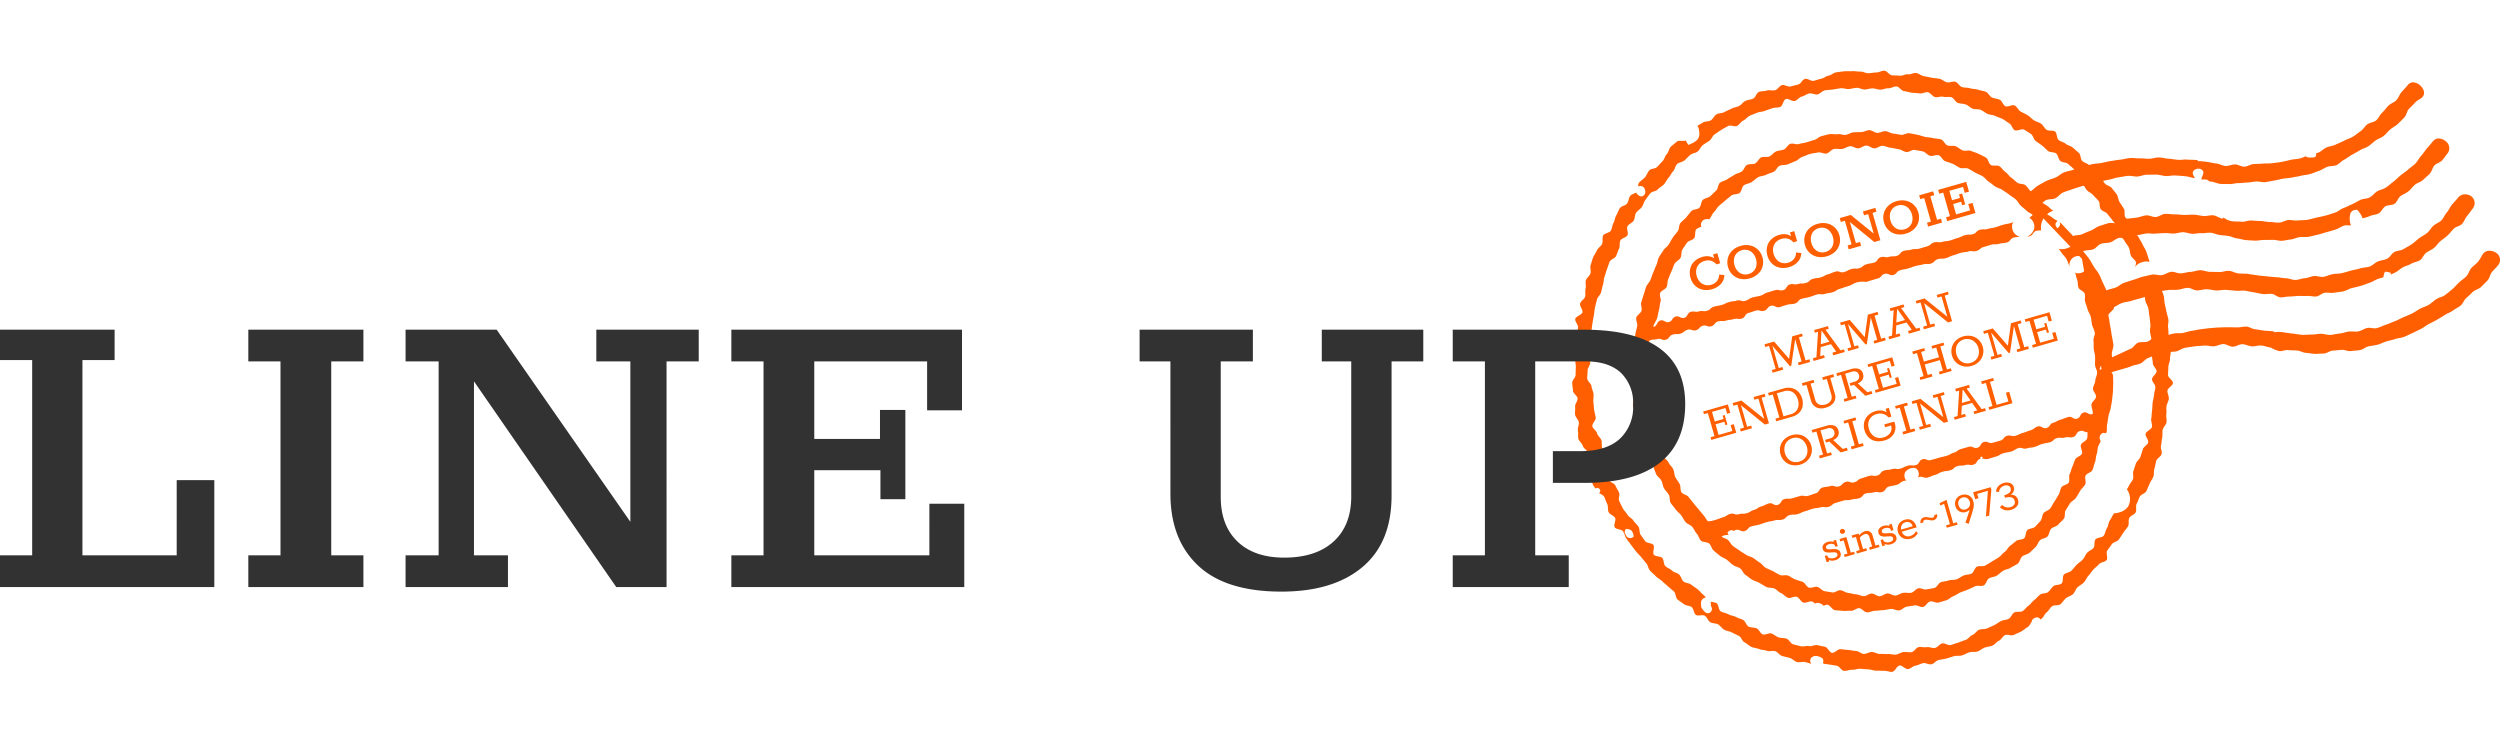
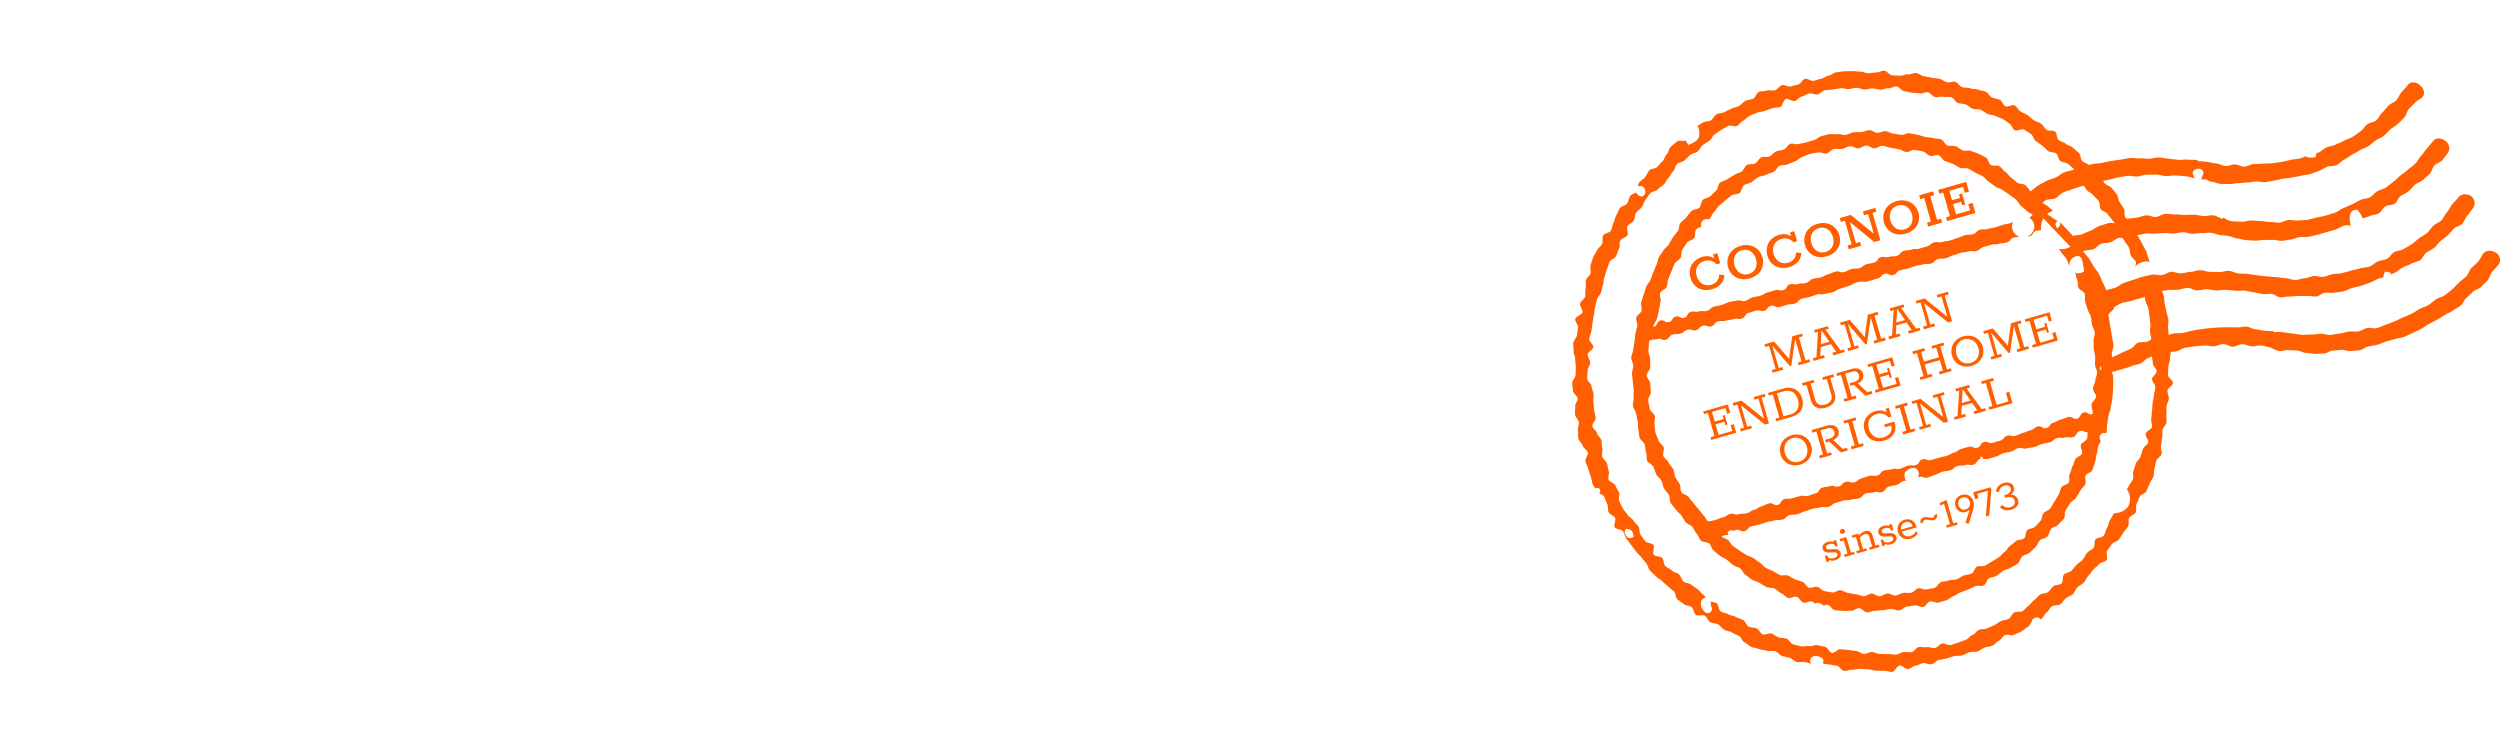
<svg xmlns="http://www.w3.org/2000/svg" width="524.13" height="155.375" viewBox="0 0 524.13 155.375">
  <defs>
    <clipPath id="clip-path">
      <rect id="長方形_167" data-name="長方形 167" width="126.212" height="125.445" fill="#ff5f00" />
    </clipPath>
  </defs>
  <g id="グループ_733" data-name="グループ 733" transform="translate(-783.87 -7038.918)">
    <g id="グループ_210" data-name="グループ 210" transform="translate(0 -245)">
      <g id="グループ_209" data-name="グループ 209">
        <g id="グループ_208" data-name="グループ 208" transform="translate(1098.383 7318.708) rotate(-16)">
          <g id="グループ_207" data-name="グループ 207" clip-path="url(#clip-path)">
-             <path id="パス_10154" data-name="パス 10154" d="M543.8,257.755a1.249,1.249,0,0,0,.173-.356,2.313,2.313,0,0,1-.173.356" transform="translate(-417.814 -197.764)" fill="#ff5f00" />
            <path id="パス_10155" data-name="パス 10155" d="M126.108,62.818c0-.557-.77-1.1-.785-1.656a1.419,1.419,0,0,1,.388-.791,2.652,2.652,0,0,1-1.969.871h-.034a2.1,2.1,0,0,1-.855-.209c0,.037,0,.073,0,.11.015.552-.36,1.12-.36,1.676s-.247,1.106-.262,1.658.193,1.118.162,1.67-.183,1.1-.229,1.651-.205,1.093-.266,1.642-.449,1.054-.525,1.6-.07,1.1-.162,1.645-.195,1.082-.3,1.624-.4,1.036-.525,1.575-.13,1.1-.268,1.632.452,1.272.3,1.8-1.2.791-1.371,1.317.392,1.3.209,1.817-.533.989-.731,1.506-.519.986-.731,1.5-.348,1.056-.574,1.561-.377,1.049-.618,1.547-.075,1.213-.329,1.7-1.395.512-1.663,1,.28,1.44,0,1.916-1.172.588-1.467,1.056-.613.917-.921,1.377-.985.652-1.306,1.1-.6.915-.93,1.357-.234,1.21-.58,1.643-.875.709-1.233,1.132a4.489,4.489,0,0,1-.561.532,3.386,3.386,0,0,1-.787,3.594,3.313,3.313,0,0,1-2.1.63,5.174,5.174,0,0,1-1.1-.119.671.671,0,0,0-.092.073c-.4.38-.772.781-1.185,1.151s-.588,1-1.011,1.362-.638.977-1.07,1.323a1.039,1.039,0,0,1-.648.154c-.1,0-.2,0-.3-.008s-.2-.008-.3-.008a1.065,1.065,0,0,0-.638.145c-.442.334-.435,1.271-.886,1.593s-1.123.323-1.583.631-.8.8-1.265,1.1-1.044.413-1.521.695-.917.621-1.4.889-1.2.081-1.695.336-.519,1.432-1.018,1.673a.962.962,0,0,1-.421.08,3.974,3.974,0,0,1-.488-.042,3.979,3.979,0,0,0-.489-.042.982.982,0,0,0-.405.073c-.5.226-.914.668-1.426.881a1.065,1.065,0,0,1-.412.07,4.048,4.048,0,0,1-.475-.039,4,4,0,0,0-.476-.039,1.1,1.1,0,0,0-.393.062c-.516.2-.956.568-1.479.751s-.947.633-1.476.8-.974.6-1.507.757a.815.815,0,0,1-.229.03,2.6,2.6,0,0,1-.666-.127,2.6,2.6,0,0,0-.667-.127.843.843,0,0,0-.21.025c-.535.138-.933.825-1.473.948a1.722,1.722,0,0,1-.386.039c-.157,0-.318-.015-.478-.029s-.321-.029-.479-.029a1.806,1.806,0,0,0-.351.031c-.541.107-1.057.338-1.6.43s-1.091.164-1.64.241a1.29,1.29,0,0,1-.177.012,3.2,3.2,0,0,1-.682-.1,3.189,3.189,0,0,0-.684-.1,1.321,1.321,0,0,0-.145.008c-.549.061-1.044.606-1.6.652s-1.075.573-1.629.6-1.116.1-1.671.119-1.12.058-1.675.058-1.1-.8-1.654-.811h-.023a2.054,2.054,0,0,0-.809.248,2.056,2.056,0,0,1-.806.247h-.046c-.554-.031-1.072-.589-1.623-.635s-1.063-.427-1.611-.488a.613.613,0,0,0-.065,0,1.8,1.8,0,0,0-.8.312,1.8,1.8,0,0,1-.8.312.547.547,0,0,1-.081-.006c-.55-.077-1.066-.4-1.61-.491a1.524,1.524,0,0,0-.253-.02,4.151,4.151,0,0,0-.586.057,4.122,4.122,0,0,1-.585.057,1.459,1.459,0,0,1-.286-.026c-.544-.108-1.046-.454-1.584-.577s-1.061-.348-1.6-.487-.957-.694-1.488-.847a1.549,1.549,0,0,0-.43-.052c-.135,0-.274.011-.413.021s-.277.021-.412.021a1.49,1.49,0,0,1-.457-.061c-.529-.169-.877-.858-1.4-1.041s-1-.459-1.514-.656-1.019-.4-1.53-.609a.6.6,0,0,0-.231-.041,2.5,2.5,0,0,0-.722.168,2.492,2.492,0,0,1-.721.168.583.583,0,0,1-.242-.047c-.506-.227-.574-1.389-1.072-1.63s-.964-.513-1.455-.768-1.238-.017-1.722-.286-1.188-.166-1.664-.448-.976-.55-1.444-.845-.539-1.207-1-1.515-1.067-.4-1.518-.717-.751-.842-1.193-1.176-1.407,0-1.84-.347-.457-1.2-.879-1.558-1.091-.44-1.5-.809-.327-1.279-.729-1.66-.909-.641-1.3-1.033-.991-.578-1.371-.98-.982-.61-1.351-1.022,0-1.462-.36-1.884a4.032,4.032,0,0,0-1.152-.64,1.369,1.369,0,0,1-.07.58,1.257,1.257,0,0,0-.037.519.883.883,0,0,1-.652,1.057.922.922,0,0,1-.232.031c-.418,0-.682-.331-.868-.717a8.191,8.191,0,0,1-.314-.863c.072-.355.1-.607.176-.843a1.162,1.162,0,0,1,1.029-.9.832.832,0,0,1,.267.044,2.378,2.378,0,0,0-.325-.741c-.333-.442-.519-.974-.84-1.426s-.71-.836-1.019-1.3-1.075-.614-1.37-1.083-.195-1.173-.478-1.649-.944-.729-1.213-1.214-.834-.816-1.089-1.307.1-1.288-.145-1.787-1.268-.635-1.5-1.141.679-1.5.466-2.011-1.226-.7-1.424-1.214-.376-1.048-.56-1.571.205-1.233.036-1.761-.517-.992-.671-1.525-.718-.952-.857-1.489-.446-1.04-.569-1.581-.193-1.1-.3-1.647.538-1.224.446-1.771-.255-1.071-.332-1.62-.969-1-1.031-1.548.575-1.173.529-1.726.128-1.11.1-1.665-.569-1.081-.584-1.636.485-1.11.485-1.665.28-1.092.3-1.644-.5-1.121-.467-1.672-.588-1.159-.542-1.71,1.121-1.006,1.182-1.555.05-1.1.127-1.647.212-1.078.3-1.623.379-1.043.487-1.585-.081-1.137.042-1.676-.552-1.278-.414-1.813.379-1.06.531-1.591.816-.916.984-1.442-.229-1.252-.046-1.774,1.373-.677,1.57-1.193-.55-1.412-.338-1.923.666-.93.892-1.434.43-1.03.671-1.527.477-1.009.731-1.5.424-1.04.692-1.524.551-.973.834-1.45.934-.734,1.229-1.2.529-.978.837-1.437.438-1.049.759-1.5.6-.946.932-1.387.631-.926.977-1.358,1.287-.376,1.645-.8.647-.894,1.016-1.306.365-1.169.745-1.571,1.325-.251,1.716-.643.14-1.442.542-1.822,1.153-.389,1.565-.758.52-1.1.942-1.453,1.051-.475,1.483-.82.7-.91,1.145-1.244.875-.7,1.326-1.018,1.3-.065,1.763-.373,1.064-.371,1.533-.666.818-.759,1.295-1.041.822-.779,1.306-1.048.734-.983,1.225-1.238,1.21-.067,1.708-.308.966-.544,1.472-.771,1.177-.049,1.689-.262.872-.782,1.39-.98,1.059-.32,1.582-.5.9-.818,1.425-.987,1.058-.363,1.591-.516,1.086-.264,1.622-.4a.554.554,0,0,1,.139-.017,1.991,1.991,0,0,1,.781.263,1.985,1.985,0,0,0,.781.263.573.573,0,0,0,.126-.014c.539-.123.993-.6,1.537-.706s1.031-.5,1.578-.6,1.1-.106,1.655-.183a1.857,1.857,0,0,1,.262-.017,4.845,4.845,0,0,1,.6.05,4.841,4.841,0,0,0,.6.05,1.978,1.978,0,0,0,.22-.012c.549-.061,1.1-.051,1.652-.1q.063,0,.126,0a3.476,3.476,0,0,1,.726.1,3.486,3.486,0,0,0,.727.1l.088,0c.551-.031,1.054-1.263,1.609-1.279h.013c.548,0,1.113.911,1.664.911s1.1-.48,1.64-.48h.078a4.141,4.141,0,0,0,.762-.1,4.132,4.132,0,0,1,.763-.1l.1,0c.554.031,1.072.625,1.622.672.025,0,.05,0,.075,0a2.267,2.267,0,0,0,.771-.2,2.265,2.265,0,0,1,.77-.2.879.879,0,0,1,.1.005c.552.062,1.1.218,1.648.294s1.115.112,1.659.2,1.039.516,1.581.624,1.118.091,1.657.214.98.657,1.515.8,1.124.078,1.655.231.989.546,1.515.714,1.169-.006,1.691.177a1.416,1.416,0,0,0,.468.066c.128,0,.26-.009.392-.019s.264-.019.392-.019a1.372,1.372,0,0,1,.491.075c.517.2.736,1.161,1.246,1.374s.966.539,1.471.766,1.048.358,1.546.6,1.242,0,1.733.253.667,1.1,1.151,1.37,1.2.131,1.675.413,1.142.274,1.61.569.531,1.223.99,1.531,1.041.436,1.492.757.7.911,1.141,1.244,1.123.353,1.556.7.73.854,1.153,1.212,1.03.5,1.442.873.907.658,1.309,1.039.7.876,1.091,1.268.286,1.258.666,1.661,1.587.045,1.956.458.755.832,1.113,1.255.218,1.264.563,1.7.693.863,1.026,1.3.554.962.875,1.414,1.187.531,1.5.991.1,1.259.4,1.727,1.137.61,1.419,1.086.623.937.892,1.422-.154,1.345.1,1.837.481.99.723,1.49.3,1.072.527,1.577.778.863.99,1.375.555.972.753,1.489-.23,1.257-.047,1.78.92.851,1.089,1.38.48,1.015.633,1.548.546,1.008.684,1.545-.215,1.2-.092,1.738.542,1.019.65,1.563.4,1.063.489,1.61-.131,1.148-.054,1.7.576,1.053.637,1.6c.034.3-.255.634-.515.966a2.908,2.908,0,0,1,1.844-.567l.131,0a2.379,2.379,0,0,1,1.293.377,4.573,4.573,0,0,0,0-.728c-.059-.554,0-1.12-.075-1.669s-.246-1.088-.334-1.636-.276-1.078-.379-1.624-.67-.989-.787-1.531.728-1.306.6-1.845-1.191-.838-1.337-1.373.375-1.259.214-1.79-.31-1.073-.484-1.6.063-1.209-.126-1.731-.439-1.039-.642-1.556-.925-.832-1.141-1.343-.228-1.118-.458-1.623-.311-1.092-.554-1.591-.808-.844-1.064-1.337-.895-.776-1.165-1.261.084-1.329-.2-1.807-.615-.937-.91-1.408-.906-.743-1.213-1.2-.9-.723-1.221-1.177.105-1.452-.227-1.9-1.276-.428-1.62-.864-.4-1.107-.751-1.535-.893-.7-1.259-1.119-.59-.965-.966-1.373-.816-.761-1.2-1.159-.429-1.154-.827-1.541-1.517-.016-1.926-.393-.351-1.266-.769-1.632-1-.543-1.427-.9-.488-1.176-.924-1.52-1.007-.533-1.453-.865-1.072-.425-1.526-.745-1.073-.4-1.535-.7-.574-1.164-1.045-1.46-1.247-.1-1.726-.38-.791-.856-1.277-1.127-1.041-.418-1.534-.675-.985-.52-1.484-.764-.841-.841-1.346-1.072a1.975,1.975,0,0,0-.812-.116h-.13a2.048,2.048,0,0,1-.79-.106,1.587,1.587,0,0,0-.62-.1c-.084,0-.168,0-.253.005s-.17,0-.253,0a1.63,1.63,0,0,1-.6-.088c-.516-.2-1.041-.347-1.564-.537S83.444,3.175,82.916,3a1.61,1.61,0,0,0-.506-.068c-.121,0-.245.007-.368.014s-.247.014-.368.014a1.654,1.654,0,0,1-.48-.06c-.531-.16-1.106-.162-1.642-.308s-.976-.663-1.516-.795-1.049-.426-1.593-.543S75.367.917,74.82.815,73.71.645,73.161.557a1.1,1.1,0,0,0-.175-.013,2.928,2.928,0,0,0-.7.12,2.925,2.925,0,0,1-.7.12,1.119,1.119,0,0,1-.15-.01,1.267,1.267,0,0,0-.165-.01,3.128,3.128,0,0,0-.7.11,3.12,3.12,0,0,1-.7.11,1.278,1.278,0,0,1-.137-.007,4.6,4.6,0,0,0-.486-.022c-.129,0-.258,0-.388.007s-.259.007-.388.007-.265,0-.4-.014C67.531.909,67.032.095,66.475.065h-.029a1.648,1.648,0,0,0-.824.376A1.647,1.647,0,0,1,64.8.817h-.015C64.229.8,63.688.767,63.131.767S62.022,0,61.474,0h-.016C60.9.015,60.37.6,59.816.629h-.05a2.256,2.256,0,0,1-.787-.207,2.259,2.259,0,0,0-.787-.207l-.072,0q-.063,0-.126,0a3.743,3.743,0,0,1-.707-.093,3.747,3.747,0,0,0-.707-.093,1.529,1.529,0,0,0-.16.008c-.554.059-1.01.949-1.559,1.022a2.576,2.576,0,0,1-.338.02c-.158,0-.318-.011-.477-.021s-.32-.021-.478-.021a2.428,2.428,0,0,0-.385.028c-.55.088-1.025.554-1.571.656a3.4,3.4,0,0,1-.629.046h-.37a3.186,3.186,0,0,0-.673.056c-.544.118-1.1.148-1.641.279a1.465,1.465,0,0,1-.348.037,4.526,4.526,0,0,1-.5-.038,4.565,4.565,0,0,0-.5-.038,1.417,1.417,0,0,0-.374.044c-.537.147-.955.715-1.486.875a1.147,1.147,0,0,1-.333.044,3.758,3.758,0,0,1-.535-.053,3.732,3.732,0,0,0-.535-.054,1.115,1.115,0,0,0-.352.05c-.411.136-.845.225-1.263.346a1.747,1.747,0,0,1,.1.658c-.153,1.936-.743,2.437-3.034,2.668a6.208,6.208,0,0,1-.258-1.044.671.671,0,0,1-.129.012,2.487,2.487,0,0,1-.737-.177,2.492,2.492,0,0,0-.737-.177.568.568,0,0,0-.237.046c-.506.231-1.037.442-1.536.686s-.749,1-1.241,1.257-.769.9-1.254,1.174-.942.569-1.42.851a1.248,1.248,0,0,1-.633.125c-.085,0-.173,0-.26-.006s-.174-.006-.259-.006a1.218,1.218,0,0,0-.648.133c-.471.3-.792.829-1.254,1.136s-1.062.423-1.516.743a1.286,1.286,0,0,0-.386.7H26.7q.072,0,.15.007a.992.992,0,0,1,.947,1.133.99.99,0,0,1-.913,1.089H26.86c-.446-.01-.881-.528-.991-1.113-.454.136-1.055.076-1.4.351-.437.344-.629.983-1.056,1.338s-1.323.163-1.741.529-.726.866-1.134,1.243-.606.978-1,1.366-.573.99-.961,1.388-1.472.139-1.849.547-.327,1.21-.693,1.629-1.047.574-1.4,1-.841.766-1.185,1.2-.61.951-.942,1.4-.208,1.227-.528,1.682-1.01.66-1.318,1.123-.235,1.176-.53,1.647-.289,1.117-.572,1.6-1.14.625-1.41,1.111.237,1.385-.019,1.877-1.6.436-1.845.936.307,1.378.077,1.884-.466,1-.683,1.514-.977.8-1.18,1.32-.215,1.113-.4,1.636.04,1.187-.136,1.715-.168,1.1-.329,1.634-.358,1.04-.5,1.577-1.02.882-1.152,1.423-.18,1.106-.3,1.65.586,1.247.483,1.794-.881.967-.969,1.517S.8,53.911.729,54.463s.373,1.165.314,1.718S.427,57.241.383,57.8.03,58.9,0,59.454s.484,1.138.47,1.7.637,1.112.637,1.669S.09,63.942.1,64.5s.117,1.12.146,1.673.015,1.125.059,1.677-.094,1.14-.036,1.691A4.027,4.027,0,0,0,.6,70.547a.567.567,0,0,1,.178-.075.3.3,0,0,1,.061-.006.693.693,0,0,1,.574.786,1,1,0,0,1-.367.409c.3.34.737.657.8,1.032.089.549.089,1.1.192,1.645s-.3,1.19-.183,1.732.832.943.964,1.482S2.058,78.9,2.2,79.432s1.287.788,1.448,1.319.088,1.128.262,1.655.39,1.034.579,1.556.4,1.03.6,1.546.512.982.729,1.493.434,1.012.664,1.517.083,1.184.327,1.683.567.958.823,1.45.72.87.99,1.355.6.927.884,1.4.62.912.915,1.382-.044,1.351.263,1.813.7.876,1.021,1.33,1.063.6,1.395,1.048.051,1.365.395,1.8,1.416.287,1.771.714.331,1.173.7,1.591,1.091.508,1.467.916.531,1.019.919,1.417.975.588,1.373.976.82.736,1.227,1.113.356,1.265.773,1.631.669.945,1.1,1.3,1,.546,1.44.89,1.04.478,1.486.81,1.192.241,1.646.561.632,1.035,1.095,1.343.972.545,1.442.84.726.955,1.2,1.238,1.162.219,1.648.489c.406.226.793.493,1.2.724a.905.905,0,0,1,.616-1.354,1.1,1.1,0,0,1,.349-.059,1.9,1.9,0,0,1,1.06.469c.473.334.747.693.406,1.265a.578.578,0,0,0-.027.344c.348.156.7.3,1.047.462.5.23.988.486,1.5.7s.683,1.273,1.2,1.476,1.176.055,1.7.244,1.146.086,1.674.262,1.032.411,1.565.572.989.585,1.526.732,1.064.348,1.6.481,1.021.568,1.565.685a.406.406,0,0,0,.086.009,1.775,1.775,0,0,0,.854-.436,1.778,1.778,0,0,1,.857-.436.414.414,0,0,1,.076.007c.544.1.928,1.117,1.478,1.206a1.009,1.009,0,0,0,.161.013,2.681,2.681,0,0,0,.713-.138,2.694,2.694,0,0,1,.715-.138,1.031,1.031,0,0,1,.136.009,2.03,2.03,0,0,0,.271.017,5.305,5.305,0,0,0,.59-.044,5.267,5.267,0,0,1,.592-.045,2.154,2.154,0,0,1,.226.011c.551.058,1.049.665,1.6.708.022,0,.045,0,.067,0a2.138,2.138,0,0,0,.79-.224,2.154,2.154,0,0,1,.793-.224h.045c.553.029,1.1.136,1.652.151q.114,0,.229,0c.476,0,.948-.034,1.429-.034.545,0,1.087.306,1.628.306H64.8c.557-.015,1.1-.173,1.657-.2h.062a2.751,2.751,0,0,1,.77.155,2.752,2.752,0,0,0,.767.154c.031,0,.061,0,.092,0,.555-.044,1.092-.308,1.643-.366a2.358,2.358,0,0,1,.25-.012c.189,0,.379.018.57.036s.381.036.569.036a2.241,2.241,0,0,0,.3-.018c.552-.074,1.05-.52,1.6-.608s1-.677,1.546-.779a.634.634,0,0,1,.117-.01,2,2,0,0,1,.771.246,2,2,0,0,0,.77.246.624.624,0,0,0,.132-.013c.544-.117,1.119-.127,1.657-.259s1.057-.38,1.592-.526c.418-.114.741-.551,1.113-.816a.756.756,0,0,1,.334-.438,1.328,1.328,0,0,1,.714-.19.847.847,0,0,1,.438.1.708.708,0,0,1,.386.527.846.846,0,0,0,.252-.04c.528-.175.9-.807,1.421-1s.91-.713,1.426-.916a.831.831,0,0,1,.307-.051,3.051,3.051,0,0,1,.6.085,3.071,3.071,0,0,0,.6.085.812.812,0,0,0,.321-.057c.512-.217.933-.647,1.438-.877s1.153-.172,1.652-.415.817-.855,1.309-1.112,1.08-.342,1.565-.611.825-.8,1.3-1.078.885-.674,1.355-.969,1.013-.47,1.475-.777,1.31-.064,1.764-.384.242-1.561.687-1.892.864-.674,1.3-1.017,1.267-.189,1.694-.544.844-.724,1.262-1.09.92-.643,1.327-1.02.349-1.24.747-1.628,1.216-.348,1.6-.746.3-1.241.675-1.649.689-.854,1.055-1.272,1.315-.331,1.67-.758.723-.85,1.067-1.287.836-.769,1.168-1.214.366-1.113.686-1.567.512-.994.82-1.457,1.164-.577,1.459-1.047.08-1.259.364-1.737.422-1.034.692-1.52.306-1.086.563-1.579.951-.758,1.194-1.257.2-1.13.43-1.636.276-1.081.493-1.593.713-.9.916-1.417-.008-1.179.181-1.7,1.38-.7,1.555-1.223-.69-1.381-.529-1.914.38-1.03.527-1.567.654-.968.786-1.509a3.567,3.567,0,0,1,.244-.644c0-.017-.007-.034-.011-.051l.046-.024a4.078,4.078,0,0,0,.328-.85c.117-.542,0-1.132.1-1.679s.31-1.07.4-1.62.273-1.082.347-1.634.459-1.069.517-1.623.019-1.122.063-1.677.085-1.114.114-1.671.236-1.112.251-1.669-.1-1.122-.1-1.679M5.515,82.323c-.025.117-.351.227-.57.227l-.057,0a.953.953,0,0,1-.865-.811c-.035-.163-.066-.329-.136-.682.1-.142.215-.5.454-.6a.19.19,0,0,1,.077-.014,1.635,1.635,0,0,1,.676.327.93.93,0,0,1,.373.5,2.558,2.558,0,0,1,.049,1.054" transform="translate(0)" fill="#ff5f00" />
            <path id="パス_10156" data-name="パス 10156" d="M154.826,100.263c-.037-.561-.84-1.056-.9-1.611s-.178-1.094-.253-1.648.577-1.218.484-1.769-.167-1.12-.278-1.668-.9-.948-1.034-1.492.448-1.272.3-1.812c-.065-.236-.146-.469-.231-.7a5.482,5.482,0,0,1-2.545.614l-.087,0a2.954,2.954,0,0,1-1.356-.371,9.249,9.249,0,0,1,.342.922c.15.524.487,1,.62,1.531s.11,1.1.224,1.632l.007.032a1.841,1.841,0,0,1,1.824-1.61,1.867,1.867,0,0,1,1.526.762,1.9,1.9,0,0,1-.354,2.534,1.931,1.931,0,0,1-1.1.345,1.888,1.888,0,0,1-1.155-.389c.051.5-.069,1.029,0,1.525.076.539-.243,1.127-.186,1.672s.865,1.024.9,1.571-.388,1.122-.369,1.67.046,1.092.046,1.641.231,1.135.211,1.693-.155,1.126-.194,1.683.171,1.155.111,1.711-.664,1.056-.744,1.609-.318,1.081-.417,1.631-.06,1.128-.18,1.674-.346,1.067-.485,1.61.121,1.2-.038,1.736-.653.974-.831,1.5-.72.924-.917,1.449.355,1.346.139,1.863-1.12.733-1.355,1.241-.044,1.493-.3,1.993a.852.852,0,0,1-.212.029c-.626,0-.786-.829-1.545-.829-.838,0-.838.858-1.675.858s-.838-.839-1.675-.839-.838.082-1.675.082-.837.2-1.675.2-.838.677-1.675.677-.838-.812-1.676-.812-.838.346-1.675.346-.838.086-1.675.086-.838.15-1.675.15-.838-.474-1.676-.474-.837.572-1.675.572-.838-.006-1.676-.006-.838-.666-1.675-.666-.838.786-1.675.786-.838-.688-1.676-.688-.838-.008-1.675-.008-.838.328-1.675.328-.838.215-1.676.215-.838-.051-1.676-.051-.838,0-1.676,0-.837-.641-1.674-.641-.837.781-1.674.781-.838-.338-1.675-.338-.838.155-1.676.155-.837-.372-1.675-.372-.837-.177-1.675-.177-.838.607-1.676.607-.837-.389-1.675-.389-.837.042-1.675.042-.838.385-1.675.385-.838-.57-1.676-.57-.838.508-1.676.508-.838-.56-1.676-.56-.838-.15-1.676-.15-.838.76-1.676.76-.838.071-1.676.071-.838-.426-1.676-.426-.838,0-1.676,0S80,124.4,79.165,124.4s-.838.773-1.676.773-.838-.8-1.676-.8-.838.154-1.676.154-.838.284-1.676.284-.838.251-1.676.251-.838-.255-1.676-.255-.839-.561-1.677-.561-.838.273-1.676.273-.839.078-1.678.078c-.259,0-.434,0-.575,0a3.368,3.368,0,0,1-1.026-.168c-.253-.5-.25-.859-.485-1.369s-.454-1.011-.67-1.529-.474-1-.673-1.531-.463-1.015-.641-1.547-1.016-.86-1.175-1.4.25-1.239.11-1.783-.347-1.067-.466-1.616.134-1.162.034-1.715-.477-1.049-.557-1.605-.61-1.057-.67-1.616.6-1.178.562-1.74-.619-1.086-.639-1.648-.166-1.127-.166-1.69c0-.58.259-1.161.28-1.736s.508-1.126.55-1.7-.661-1.224-.6-1.8.081-1.172.166-1.742.914-1.024,1.019-1.59.25-1.118.377-1.68-.4-1.291-.256-1.848,1.019-.912,1.188-1.464.267-1.116.456-1.661-.069-1.255.14-1.793.5-1.4.734-1.933a1.836,1.836,0,0,1,.5-.078c.413,0,.649.186,1.267.186.825,0,.825.62,1.651.62s.826-.635,1.652-.635.826.249,1.652.249.826-.367,1.652-.367.826.581,1.652.581.826-.505,1.652-.505.826.595,1.652.595.826-.584,1.652-.584.826.295,1.652.295.826.137,1.652.137.826.364,1.652.364.826-.743,1.652-.743.826-.049,1.652-.049.826.515,1.652.515.826-.611,1.652-.611.826.755,1.652.755.826-.029,1.652-.029.826.2,1.652.2.826-.566,1.652-.566.826.094,1.652.094.826-.069,1.652-.069.826.332,1.652.332.826.11,1.651.11.825-.266,1.651-.266.826-.066,1.651-.066a7.66,7.66,0,0,0,.9-.047,3.684,3.684,0,0,1,1.225-.2,4.6,4.6,0,0,1,1.951.451c.227-.015.432-.032.883-.032.826,0,.826-.006,1.652-.006s.825-.531,1.652-.531.826.724,1.652.724.826-.554,1.652-.554.826.09,1.652.09.826-.054,1.652-.054.826.106,1.653.106.826.283,1.652.283.826-.482,1.653-.482.826.253,1.653.253.826-.138,1.652-.138.826-.062,1.653-.062.826.162,1.653.162.827.36,1.653.36.826-.381,1.652-.381.826-.012,1.653-.012.826.262,1.652.262.827.175,1.653.175.827-.587,1.653-.587a6.146,6.146,0,0,1,1.285.225,2.329,2.329,0,0,1-.493-.434,2.15,2.15,0,0,1,.081-3.031,1.231,1.231,0,0,1-.613.143c-.829,0-.829-.09-1.658-.09s-.829.054-1.657.054-.829-.106-1.658-.106-.829-.283-1.658-.283-.829.482-1.658.482-.829-.254-1.657-.254-.829.138-1.658.138-.829.062-1.658.062-.829-.163-1.657-.163-.829-.36-1.658-.36-.829.382-1.658.382-.829.012-1.658.012-.829-.262-1.658-.262-.829-.175-1.658-.175-.829.586-1.658.586-.829-.244-1.658-.244-.829-.407-1.658-.407-.829.7-1.658.7-.829-.1-1.657-.1-.828.368-1.657.368-.829-.274-1.657-.274-.829.181-1.658.181-.829-.585-1.657-.585-.828.1-1.657.1-.829.2-1.658.2-.828-.149-1.657-.149-.829.42-1.658.42-.829-.24-1.658-.24-.829-.387-1.658-.387-.829.763-1.658.763-.829-.455-1.658-.455-.829.018-1.658.018-.829.241-1.658.241-.829-.1-1.659-.1-.829.262-1.659.262-.829-.538-1.658-.538-.829-.15-1.658-.15-.83.152-1.659.152-.829-.1-1.658-.1-.829.427-1.659.427-.829-.34-1.659-.34-.829-.379-1.658-.379-.829.817-1.659.817-.829-.741-1.658-.741-.83.715-1.66.715-.83-.811-1.661-.811c-.738,0-.957.881-1.546.881a.713.713,0,0,1-.24-.045c.265-.5,1.069-1.111,1.351-1.6s.5-1,.8-1.481.44-1.05.757-1.517.093-1.324.427-1.78,1.324-.417,1.674-.86.438-1.1.8-1.526.676-.914,1.057-1.331.665-.936,1.06-1.339,1.132-.462,1.542-.851.442-1.194.865-1.568.867-.744,1.3-1.1,1.293-.187,1.743-.53.441-1.312.9-1.638a2.535,2.535,0,0,1,1.185-.219,1.2,1.2,0,0,1,1.194-1.3,1.655,1.655,0,0,1,.82.25l.025-.015c.483-.292.806-.858,1.3-1.133s.9-.733,1.4-.99,1.042-.463,1.555-.7,1.039-.466,1.56-.686a1.029,1.029,0,0,1,.4-.07,3.9,3.9,0,0,1,.515.048,3.856,3.856,0,0,0,.515.048,1.066,1.066,0,0,0,.379-.06c.527-.2.8-1.126,1.332-1.307s1.183-.032,1.725-.194,1.048-.464,1.6-.606a1.705,1.705,0,0,1,.426-.047c.152,0,.307.013.463.026s.31.025.462.025a1.8,1.8,0,0,0,.385-.037c.55-.121,1.13-.057,1.688-.158s1.013-.791,1.574-.872a1.389,1.389,0,0,1,.194-.013,3.479,3.479,0,0,1,.693.1,3.483,3.483,0,0,0,.694.1,1.434,1.434,0,0,0,.152-.008c.56-.06,1.116-.153,1.681-.193s1.11-.455,1.676-.475,1.139-.136,1.706-.136,1.142.134,1.7.154,1.1.67,1.659.71l.058,0a2.084,2.084,0,0,0,.8-.243,2.086,2.086,0,0,1,.8-.244.766.766,0,0,1,.084,0c.563.061,1.1.379,1.657.46a1.6,1.6,0,0,0,.23.016,4.2,4.2,0,0,0,.619-.063,4.225,4.225,0,0,1,.618-.063,1.523,1.523,0,0,1,.275.023c.557.1,1,.784,1.551.905a1.181,1.181,0,0,0,.256.026,3.428,3.428,0,0,0,.615-.078,3.42,3.42,0,0,1,.614-.078,1.14,1.14,0,0,1,.285.033c.548.142.935.867,1.475,1.028a1.081,1.081,0,0,0,.31.041,3.506,3.506,0,0,0,.573-.066,3.5,3.5,0,0,1,.573-.066,1.051,1.051,0,0,1,.337.049c.537.181.976.652,1.5.851s1,.538,1.522.757.882.777,1.393,1.015a.971.971,0,0,0,.411.076,3.946,3.946,0,0,0,.5-.045,4,4,0,0,1,.5-.044.94.94,0,0,1,.431.086c.5.257,1.035.485,1.528.759s.727,1.005,1.21,1.3,1.291.079,1.764.388.516,1.253.977,1.579.925.631,1.374.973.756.843,1.193,1.2,1.228.289,1.651.663.778.826,1.187,1.214.861.736,1.257,1.14.54,1.039.92,1.456.664.9,1.029,1.336.923.692,1.274,1.135.743.85,1.076,1.306.724.87,1.042,1.338.367,1.1.667,1.582.635.925.918,1.414.682.652.948,1.151a6.941,6.941,0,0,0-.825.389l.031.038a2.1,2.1,0,0,1-.275,3.048,2.5,2.5,0,0,1-1.3.549,1.673,1.673,0,0,0,.52.072c.827,0,.827-.7,1.654-.7a3.852,3.852,0,0,1,1,.191,3.734,3.734,0,0,1,3.573-3.266,7.669,7.669,0,0,1-.672-.958c-.254-.5-.795-.85-1.065-1.34s-.5-1-.786-1.484-.591-.951-.893-1.422-.4-1.085-.715-1.546-1.168-.538-1.5-.989-.594-.939-.942-1.378-.478-1.049-.84-1.476-.487-1.067-.863-1.482S140.5,69.4,140.111,69s-.178-1.405-.582-1.8-.824-.779-1.24-1.155-.925-.663-1.353-1.025-1.238-.255-1.678-.6-.715-.9-1.166-1.233-1.14-.318-1.6-.636-.484-1.293-.956-1.6-1.053-.443-1.535-.73-1.05-.426-1.542-.7-.938-.628-1.438-.881-1-.516-1.507-.753a1.327,1.327,0,0,0-.562-.1c-.109,0-.22.006-.331.012s-.222.012-.33.012a1.377,1.377,0,0,1-.539-.087c-.514-.219-.99-.5-1.513-.705s-.911-.753-1.441-.938a1.723,1.723,0,0,0-.566-.077c-.1,0-.207,0-.311.009s-.208.008-.311.008a1.79,1.79,0,0,1-.534-.066c-.534-.166-.912-.858-1.453-1.006a1.913,1.913,0,0,0-.505-.057c-.123,0-.247.006-.372.013s-.248.013-.371.013a1.993,1.993,0,0,1-.466-.047c-.544-.129-1.076-.292-1.627-.4a1.517,1.517,0,0,0-.3-.028,4.273,4.273,0,0,0-.571.053,4.235,4.235,0,0,1-.571.053,1.565,1.565,0,0,1-.264-.021c-.551-.092-1.04-.535-1.6-.609s-1.079-.41-1.638-.466-1.123-.033-1.684-.07l-.071,0a2.55,2.55,0,0,0-.793.18,2.553,2.553,0,0,1-.794.18h-.038c-.1,0-.194,0-.29,0-.459,0-.914.03-1.379.03-.521,0-1.031-.1-1.547-.1l-.124,0h-.027a1.982,1.982,0,0,1-.817-.269,1.982,1.982,0,0,0-.816-.269l-.05,0c-.56.037-1.067.716-1.622.772a2.274,2.274,0,0,1-.232.011,5.676,5.676,0,0,1-.586-.041,5.763,5.763,0,0,0-.586-.041,2.218,2.218,0,0,0-.289.018c-.556.075-1.048.52-1.6.612a.919.919,0,0,1-.154.012,2.539,2.539,0,0,1-.712-.147,2.523,2.523,0,0,0-.71-.148.9.9,0,0,0-.178.017c-.551.112-.985.725-1.529.854a.959.959,0,0,1-.224.025,2.864,2.864,0,0,1-.651-.108,2.869,2.869,0,0,0-.651-.108.929.929,0,0,0-.247.031c-.541.149-.914.865-1.448,1.031s-1.154.06-1.682.244-1.1.249-1.626.451-1.188.079-1.7.3-.728,1.127-1.235,1.364-.981.521-1.48.774-1.233.059-1.724.329-.67,1.077-1.151,1.363a1.2,1.2,0,0,1-.61.122c-.1,0-.2,0-.294-.008s-.2-.008-.294-.008a1.161,1.161,0,0,0-.627.133c-.472.3-.931.643-1.392.96s-1.045.487-1.5.82-.558,1.127-1,1.474-.932.629-1.359.991-.8.783-1.219,1.159-1.054.519-1.457.908-.885.716-1.274,1.118-.584,1-.96,1.415-.7.883-1.06,1.31-.655.912-1,1.351-.934.7-1.267,1.152-.618.946-.935,1.408-.626.938-.929,1.41-.144,1.226-.43,1.708-1.194.609-1.464,1.1-.043,1.249-.3,1.749-.578.961-.815,1.47-.414,1.038-.634,1.554-.528.993-.729,1.516-.662.955-.847,1.485.1,1.213-.069,1.748-.566,1-.714,1.54-.153,1.116-.283,1.662-.19,1.1-.3,1.651-.373,1.067-.465,1.621-.534,1.058-.608,1.615.239,1.161.183,1.72-.09,1.115-.128,1.676-.326,1.108-.345,1.67-.2,1.127-.2,1.689.6,1.117.614,1.675-.2,1.132-.161,1.689-.321,1.162-.265,1.718.816,1.039.89,1.593.059,1.12.152,1.671.555,1.028.666,1.576-.037,1.145.092,1.689.443,1.034.59,1.573-.257,1.24-.091,1.774.436,1.043.62,1.571.567.986.769,1.508.274,1.1.493,1.613.829.852,1.065,1.36.263,1.11.516,1.609.174,1.178.444,1.669,1.209.6,1.5,1.076.189,1.19.49,1.661.627.927.944,1.388.835.773,1.168,1.223.585.952.933,1.392.9.7,1.26,1.126.323,1.2.7,1.614.653.93,1.042,1.333.9.695,1.3,1.085.746.848,1.161,1.224,1.117.423,1.544.785.644.978,1.083,1.326.662.994,1.112,1.327a1.337,1.337,0,0,0,.784.162h.295a1.373,1.373,0,0,1,.765.151c.461.318.518,1.245.99,1.547a1.366,1.366,0,0,0,.734.145l.178,0,.177,0a1.42,1.42,0,0,1,.718.133,1.357,1.357,0,0,1,.452.615.664.664,0,0,1,.3-.073,1.215,1.215,0,0,1,.621.216,2.02,2.02,0,0,1,.725.784,3.011,3.011,0,0,1,.473-.05.819.819,0,0,1,.373.075c.5.253.637,1.253,1.146,1.49s1.066.395,1.581.614,1.116.253,1.64.455a.894.894,0,0,0,.325.054,3.166,3.166,0,0,0,.588-.079,3.177,3.177,0,0,1,.59-.079.923.923,0,0,1,.3.046c.528.184.8,1.129,1.34,1.3a2.308,2.308,0,0,0,.684.079l.193,0,.192,0a2.446,2.446,0,0,1,.645.066c.539.148,1.1.2,1.647.332s1.117.1,1.668.214,1.011.679,1.565.772a.892.892,0,0,0,.147.012,2.43,2.43,0,0,0,.737-.167,2.43,2.43,0,0,1,.739-.168.919.919,0,0,1,.121.008c.554.074,1.1.143,1.657.2s1.058.766,1.619.8h.04a1.719,1.719,0,0,0,.825-.351,1.726,1.726,0,0,1,.83-.351h.02c.558.018,1.1.715,1.665.715s1.13,0,1.688-.019,1.107-.374,1.664-.411,1.094-.3,1.651-.352,1.112-.07,1.665-.143,1.1-.152,1.654-.245a.823.823,0,0,1,.138-.011,2.365,2.365,0,0,1,.737.175,2.351,2.351,0,0,0,.735.175.8.8,0,0,0,.161-.016c.55-.111.929-.994,1.473-1.124a2.112,2.112,0,0,1,.487-.048c.114,0,.229.005.344.01s.229.01.342.01a2.006,2.006,0,0,0,.531-.06c.542-.148,1.031-.453,1.565-.62a2.536,2.536,0,0,1,.748-.079h.187a2.37,2.37,0,0,0,.777-.092c.53-.185,1.125-.214,1.647-.416s.815-.975,1.33-1.194,1.183-.092,1.691-.328,1-.521,1.5-.774.812-.854,1.3-1.124,1.26-.053,1.741-.339.692-1.013,1.164-1.315,1.25-.146,1.711-.464,1.015-.528,1.466-.861.436-1.279.875-1.626.819-.75,1.247-1.112,1.126-.407,1.541-.783.828-.759,1.23-1.148.995-.6,1.385-1,.207-1.338.583-1.754,1.346-.308,1.708-.736.6-.966.951-1.406.463-1.058.8-1.509.449-1.047.767-1.508a6.608,6.608,0,0,1,.787-.83,4.4,4.4,0,0,1-.026-.454,1.048,1.048,0,0,1,.913-1.148.8.8,0,0,1,.121.009,1.25,1.25,0,0,1,.529.245,1.006,1.006,0,0,0,.178-.217c.286-.481.333-1.113.6-1.6s.465-1.027.719-1.527.657-.934.894-1.443.516-1.008.735-1.524.436-1.044.638-1.568.342-1.079.527-1.608.28-1.1.446-1.631c.158-.506-.3-1.188-.219-1.719-.672-.13-1.372-.3-2.15-.389.3-.4.373-.607.5-.639.89-.232,1.777-.484,2.678-.67.107-.5.152-1.021.254-1.526.111-.547.578-1.037.671-1.591s-.112-1.156-.038-1.713q0-.035.007-.071a1.941,1.941,0,0,1-1.32.738c-.037,0-.073,0-.11,0a1.224,1.224,0,0,1-1.188-1.391,2.776,2.776,0,0,1,2.377-2.768,1.976,1.976,0,0,1,.221-.013,1.3,1.3,0,0,1,.6.133c.013-.547-.487-1.123-.468-1.673s-.109-1.111-.109-1.673.239-1.119.221-1.677.409-1.148.372-1.705m-11.157,29.426c-.3.459-1.283.451-1.6.9s.041,1.4-.295,1.836-1.334.343-1.685.767-.637.885-1,1.3-.587.942-.967,1.341-.288,1.27-.681,1.655-1.353.177-1.76.548-.587.991-1.007,1.348-.792.775-1.223,1.117-.783.8-1.226,1.127-1.167.26-1.622.571-.6,1.093-1.066,1.388-.949.583-1.424.862a1.262,1.262,0,0,1-.639.126c-.084,0-.169,0-.254-.005s-.171-.005-.254-.005a1.309,1.309,0,0,0-.62.114c-.484.261-.615,1.213-1.109,1.458a.98.98,0,0,1-.439.085,4.212,4.212,0,0,1-.466-.036,4.15,4.15,0,0,0-.466-.036,1.013,1.013,0,0,0-.419.075c-.5.226-1,.433-1.514.642s-.9.713-1.419.9-.972.577-1.5.749-1.074.289-1.6.443-1.07.295-1.6.43a.8.8,0,0,1-.2.023,2.46,2.46,0,0,1-.689-.145,2.461,2.461,0,0,0-.691-.146.822.822,0,0,0-.174.018c-.537.115-.928.987-1.471,1.083a1.581,1.581,0,0,1-.278.023,4.394,4.394,0,0,1-.591-.055,4.339,4.339,0,0,0-.592-.055,1.64,1.64,0,0,0-.232.015c-.544.077-1.076.3-1.626.357a1.327,1.327,0,0,1-.136.007,3.128,3.128,0,0,1-.724-.119,3.153,3.153,0,0,0-.727-.119c-.031,0-.062,0-.093,0-.063,0-.127.006-.19.006a6.241,6.241,0,0,1-.678-.05,6.367,6.367,0,0,0-.682-.049l-.1,0c-.548.019-1.088.779-1.641.779s-1.114-.133-1.662-.152-1.069-.668-1.617-.706l-.053,0a1.992,1.992,0,0,0-.787.247,1.99,1.99,0,0,1-.784.247.711.711,0,0,1-.077,0c-.55-.058-1.072-.373-1.616-.45a1.494,1.494,0,0,0-.209-.014,3.935,3.935,0,0,0-.62.068,3.892,3.892,0,0,1-.618.068,1.414,1.414,0,0,1-.251-.021c-.544-.1-.977-.774-1.515-.889a1.1,1.1,0,0,0-.233-.023,3.189,3.189,0,0,0-.617.085,3.168,3.168,0,0,1-.615.085,1.072,1.072,0,0,1-.262-.03c-.535-.135-.913-.854-1.441-1.007a1.015,1.015,0,0,0-.282-.036,3.234,3.234,0,0,0-.582.075,3.231,3.231,0,0,1-.581.075.974.974,0,0,1-.307-.044c-.524-.173-.954-.634-1.47-.825s-.98-.518-1.489-.726-.863-.757-1.365-.984a.894.894,0,0,0-.369-.067,3.575,3.575,0,0,0-.526.055,3.546,3.546,0,0,1-.525.055.866.866,0,0,1-.388-.077c-.494-.244-1.015-.459-1.5-.721s-.715-.982-1.19-1.26-1.268-.046-1.733-.341-.511-1.23-.965-1.541-.912-.6-1.355-.927-.748-.813-1.179-1.155-1.211-.25-1.63-.607-.771-.792-1.177-1.164-.854-.7-1.248-1.086-.54-1.008-.92-1.407-.663-.87-1.028-1.282-.92-.65-1.271-1.075-.744-.812-1.08-1.248-.728-.83-1.048-1.279-.378-1.071-.682-1.53-.766-.541-1.055-1.011a1.764,1.764,0,0,1,.572-.118c.28,0,.447.115.961.123a1.043,1.043,0,0,1-.12-.525,1.8,1.8,0,0,1,.638-.245h.013a.748.748,0,0,1,.685.328,1.336,1.336,0,0,1,.509-.089c.833,0,.833.724,1.666.724s.833-.554,1.666-.554.834.09,1.667.09.834-.054,1.667-.054.833.106,1.666.106.833.283,1.666.283.833-.482,1.666-.482.833.253,1.666.253.834-.138,1.667-.138.833-.062,1.667-.062.833.163,1.666.163.834.36,1.667.36.833-.382,1.667-.382.833-.012,1.666-.012.833.262,1.667.262.833.175,1.666.175.833-.586,1.667-.586.833.244,1.666.244.832.407,1.665.407.833-.7,1.666-.7.833.1,1.667.1.832-.368,1.665-.368a2.465,2.465,0,0,1,.529.05,1.588,1.588,0,0,1,.254-1.74,2.127,2.127,0,0,1,1.369-.458,1.482,1.482,0,0,1,1.081.37,1.52,1.52,0,0,1-.161,1.877c.078,0,.164-.007.262-.007.833,0,.833.585,1.666.585s.834-.1,1.667-.1.834-.2,1.666-.2.833.15,1.666.15.833-.42,1.666-.42.834.24,1.667.24.833.387,1.666.387.833-.763,1.667-.763a1.92,1.92,0,0,1,.194.009c-.057-.048-.129-.113-.209-.175.156-.112.253-.225.373-.248h.005c.063,0,.233.182.218.213a.64.64,0,0,1-.193.242c.474.112.6.414,1.28.414.833,0,.833-.018,1.667-.018s.833-.241,1.667-.241.834.1,1.667.1.833-.262,1.667-.262.833.537,1.666.537.833.15,1.667.15.834-.152,1.667-.152.834.1,1.667.1.834-.427,1.668-.427.833.34,1.666.34.834.378,1.668.378.835-.817,1.67-.817.753.452,1.544.721c-.288.47-.188.745-.493,1.2" transform="translate(-41.158 -40.827)" fill="#ff5f00" />
          </g>
        </g>
        <path id="パス_10560" data-name="パス 10560" d="M-21.6-.583h.836V-5.61H-21.6v-.583h2.1l2.024,4.345,1.925-4.345h2.134v.583h-.836V-.583h.836V0h-2.5V-.583h.8V-5.456L-17.441-.319h-.286l-2.365-5.137V-.583h.8V0H-21.6Zm8.932,0h.792l1.793-5.027h-.693v-.583h3.025v.583h-.715L-6.616-.583h.748V0H-8.387V-.583h.825l-.627-1.8h-2.244l-.616,1.8h.825V0h-2.442Zm4.3-2.387-.9-2.629h-.066l-.924,2.629ZM-5.109-.583h.836V-5.61h-.836v-.583h2.1L-.984-1.848.941-6.193H3.075v.583H2.239V-.583h.836V0H.578V-.583h.8V-5.456L-.951-.319h-.286L-3.6-5.456V-.583h.8V0h-2.31Zm8.932,0h.792L6.408-5.61H5.715v-.583H8.74v.583H8.025L9.873-.583h.748V0H8.1V-.583h.825L8.3-2.387H6.056L5.44-.583h.825V0H3.823Zm4.3-2.387L7.222-5.6H7.156L6.232-2.97ZM11.391-.583h.88V-5.61h-.88v-.583H13.3l3.542,5.005V-5.61h-.88v-.583H18.4v.583H17.54V0h-.891l-3.7-5.269V-.583h.88V0H11.391Zm-49.231,10h.858V4.39h-.858V3.807h5.39V5.644h-.693V4.39H-36.08v2.1h1.925V5.765h.451V7.833h-.451V7.1H-36.08V9.417h2.992V8.13h.693V10H-37.84Zm6.424,0h.88V4.39h-.88V3.807H-29.5l3.542,5.005V4.39h-.88V3.807h2.431V4.39h-.858V10h-.891l-3.7-5.269V9.417h.88V10h-2.442Zm7.733,0h.858V4.39h-.858V3.807h3.366a3.349,3.349,0,0,1,1.743.429A2.767,2.767,0,0,1-17.5,5.363a3.2,3.2,0,0,1,.358,1.48A3.617,3.617,0,0,1-17.5,8.482,2.59,2.59,0,0,1-18.562,9.6a3.493,3.493,0,0,1-1.744.4h-3.377Zm3.289,0a2.137,2.137,0,0,0,1.754-.7,2.821,2.821,0,0,0,.578-1.848,2.935,2.935,0,0,0-.253-1.221,2.125,2.125,0,0,0-.77-.907,2.241,2.241,0,0,0-1.276-.347h-1.562V9.417Zm7.5.693a2.646,2.646,0,0,1-1.953-.638,2.33,2.33,0,0,1-.633-1.716V4.39H-16.3V3.807h2.541V4.39h-.825V7.877a1.488,1.488,0,0,0,.456,1.155,1.8,1.8,0,0,0,1.26.418,1.983,1.983,0,0,0,1.347-.418,1.466,1.466,0,0,0,.479-1.166V4.39h-.814V3.807h2.409V4.39h-.836V7.833a2.066,2.066,0,0,1-.71,1.694A2.9,2.9,0,0,1-12.892,10.11ZM-8.8,9.417h.858V4.39H-8.8V3.807h3.256A2.547,2.547,0,0,1-4,4.22a1.407,1.407,0,0,1,.556,1.2q0,1.408-1.6,1.65l1.419,2.343h.913V10H-4.235L-5.9,7.162h-.759V6.557h.968a1.4,1.4,0,0,0,1.045-.325,1.115,1.115,0,0,0,.308-.8,1,1,0,0,0-.3-.754,1.244,1.244,0,0,0-.9-.292H-7.04V9.417h.858V10H-8.8Zm6.809,0h.858V4.39h-.858V3.807H3.4V5.644H2.706V4.39H-.231v2.1H1.694V5.765h.451V7.833H1.694V7.1H-.231V9.417H2.761V8.13h.693V10H-1.991Zm9.757,0h.858V4.39H7.766V3.807h2.618V4.39H9.526V6.5h3.3V4.39h-.869V3.807h2.618V4.39h-.858V9.417h.858V10H11.957V9.417h.869V7.129h-3.3V9.417h.858V10H7.766Zm11.132.7a3.488,3.488,0,0,1-1.755-.435,3.089,3.089,0,0,1-1.182-1.166,3.17,3.17,0,0,1-.418-1.6,3.23,3.23,0,0,1,.418-1.612,3.065,3.065,0,0,1,1.182-1.177,3.76,3.76,0,0,1,3.509,0,3.065,3.065,0,0,1,1.183,1.177,3.23,3.23,0,0,1,.418,1.612,3.17,3.17,0,0,1-.418,1.6,3.089,3.089,0,0,1-1.183,1.166A3.488,3.488,0,0,1,18.9,10.121Zm0-.66a2.336,2.336,0,0,0,1.276-.341A2.283,2.283,0,0,0,21,8.2,2.8,2.8,0,0,0,21.3,6.92,2.862,2.862,0,0,0,21,5.622a2.422,2.422,0,0,0-3.382-.93,2.266,2.266,0,0,0-.825.935,2.942,2.942,0,0,0-.286,1.3A2.838,2.838,0,0,0,16.8,8.218a2.215,2.215,0,0,0,.825.907A2.365,2.365,0,0,0,18.9,9.461Zm4.345-.044h.836V4.39h-.836V3.807h2.1l2.024,4.345,1.925-4.345h2.134V4.39h-.836V9.417h.836V10h-2.5V9.417h.8V4.544L27.4,9.681h-.286L24.75,4.544V9.417h.8V10h-2.31Zm9.053,0h.858V4.39H32.3V3.807h5.39V5.644h-.693V4.39H34.056v2.1h1.925V5.765h.451V7.833h-.451V7.1H34.056V9.417h2.992V8.13h.693V10H32.3Zm-53.669,10.7a3.488,3.488,0,0,1-1.754-.434,3.089,3.089,0,0,1-1.182-1.166,3.17,3.17,0,0,1-.418-1.6,3.23,3.23,0,0,1,.418-1.611,3.065,3.065,0,0,1,1.182-1.177,3.488,3.488,0,0,1,1.754-.434,3.488,3.488,0,0,1,1.755.434,3.065,3.065,0,0,1,1.182,1.177,3.23,3.23,0,0,1,.418,1.611,3.17,3.17,0,0,1-.418,1.6,3.089,3.089,0,0,1-1.182,1.166A3.488,3.488,0,0,1-21.373,20.121Zm0-.66A2.336,2.336,0,0,0-20.1,19.12a2.283,2.283,0,0,0,.831-.919,2.8,2.8,0,0,0,.291-1.281,2.862,2.862,0,0,0-.291-1.3,2.313,2.313,0,0,0-.831-.93,2.308,2.308,0,0,0-1.276-.346,2.308,2.308,0,0,0-1.276.346,2.266,2.266,0,0,0-.825.935,2.942,2.942,0,0,0-.286,1.3,2.838,2.838,0,0,0,.286,1.287,2.215,2.215,0,0,0,.825.907A2.365,2.365,0,0,0-21.373,19.461Zm4.334-.044h.858V14.39h-.858v-.583h3.256a2.547,2.547,0,0,1,1.545.413,1.407,1.407,0,0,1,.556,1.2q0,1.408-1.6,1.65l1.419,2.343h.913V20h-1.529l-1.661-2.838h-.759v-.6h.968a1.4,1.4,0,0,0,1.045-.324,1.115,1.115,0,0,0,.308-.8,1,1,0,0,0-.3-.753,1.244,1.244,0,0,0-.9-.292h-1.507v5.027h.858V20h-2.618Zm6.93,0h.858V14.39h-.858v-.583H-7.48v.583h-.869v5.027h.869V20h-2.629ZM.1,16.876v.33a2.8,2.8,0,0,1-.814,2.123,3.187,3.187,0,0,1-2.3.781A3.823,3.823,0,0,1-4.835,19.7,2.794,2.794,0,0,1-6,18.565a3.429,3.429,0,0,1-.4-1.678,3.224,3.224,0,0,1,.429-1.672A2.912,2.912,0,0,1-4.78,14.093a3.736,3.736,0,0,1,1.743-.4,3.1,3.1,0,0,1,1.232.231,2.307,2.307,0,0,1,.891.66v-.781H-.2v1.914H-.836A2.281,2.281,0,0,0-1.694,14.7,2.383,2.383,0,0,0-3,14.346a2.367,2.367,0,0,0-1.776.671,2.488,2.488,0,0,0-.655,1.815,2.686,2.686,0,0,0,.66,1.914,2.339,2.339,0,0,0,1.793.7,2.538,2.538,0,0,0,1.573-.506,1.8,1.8,0,0,0,.627-1.452H-2.09v-.616Zm1.045,2.541H2V14.39H1.144v-.583H3.773v.583H2.9v5.027h.869V20H1.144Zm3.63,0h.88V14.39h-.88v-.583H6.688l3.542,5.005V14.39H9.35v-.583h2.431v.583h-.858V20h-.891l-3.7-5.269v4.686h.88V20H4.774Zm7.6,0h.792L14.96,14.39h-.693v-.583h3.025v.583h-.715l1.848,5.027h.748V20H16.654v-.583h.825l-.627-1.8H14.608l-.616,1.8h.825V20H12.375Zm4.3-2.387-.9-2.629h-.066l-.924,2.629Zm3.245,2.387h.858V14.39h-.858v-.583h2.618v.583h-.858v5.027h2.574v-1.9h.726V20h-5.06Z" transform="translate(1176.266 7356.104) rotate(-16)" fill="#ff5f00" />
        <path id="パス_10561" data-name="パス 10561" d="M-19-2.28a4.172,4.172,0,0,1,.735.235,1.084,1.084,0,0,1,.445.365,1.086,1.086,0,0,1,.17.64.954.954,0,0,1-.44.85A1.883,1.883,0,0,1-19.15.1a2.147,2.147,0,0,1-.72-.12,1.417,1.417,0,0,1-.54-.32V0h-.58V-1.36h.52l.04.43a1.079,1.079,0,0,0,.5.385,1.768,1.768,0,0,0,.685.135,1.2,1.2,0,0,0,.64-.155.47.47,0,0,0,.25-.415.483.483,0,0,0-.19-.43,2.177,2.177,0,0,0-.71-.24l-.55-.12a2.231,2.231,0,0,1-.9-.4A.947.947,0,0,1-21-2.93a.943.943,0,0,1,.405-.805,1.731,1.731,0,0,1,1.045-.3,2.153,2.153,0,0,1,.635.1,1.286,1.286,0,0,1,.515.28v-.3h.59V-2.6h-.52l-.07-.49a1.072,1.072,0,0,0-.445-.3A1.6,1.6,0,0,0-19.43-3.5a1.154,1.154,0,0,0-.59.14.448.448,0,0,0-.24.41.392.392,0,0,0,.17.34,1.81,1.81,0,0,0,.58.22Zm.71-.61-.01-.02Zm-2.26,1.71a.041.041,0,0,0,.01.03Zm4.53-3.61a.542.542,0,0,1-.385-.145A.479.479,0,0,1-16.56-5.3a.479.479,0,0,1,.155-.365.542.542,0,0,1,.385-.145.542.542,0,0,1,.385.145.479.479,0,0,1,.155.365.479.479,0,0,1-.155.365A.542.542,0,0,1-16.02-4.79ZM-17.05-.53h.76V-3.4h-.75v-.53h1.48v3.4h.71V0h-2.2Zm7.6,0V0h-2.11V-.53h.65V-2.58a.944.944,0,0,0-.2-.64.691.691,0,0,0-.55-.23,1.736,1.736,0,0,0-.585.105,3.662,3.662,0,0,0-.645.315v2.5h.71V0h-2.2V-.53h.76V-3.4h-.76v-.53h1.49v.39a2.73,2.73,0,0,1,1.42-.49,1.293,1.293,0,0,1,.925.345,1.264,1.264,0,0,1,.365.965V-.53Zm2.61-1.75a4.172,4.172,0,0,1,.735.235,1.084,1.084,0,0,1,.445.365,1.086,1.086,0,0,1,.17.64.954.954,0,0,1-.44.85A1.883,1.883,0,0,1-6.99.1a2.147,2.147,0,0,1-.72-.12,1.417,1.417,0,0,1-.54-.32V0h-.58V-1.36h.52l.04.43a1.079,1.079,0,0,0,.5.385A1.768,1.768,0,0,0-7.09-.41a1.2,1.2,0,0,0,.64-.155A.47.47,0,0,0-6.2-.98a.483.483,0,0,0-.19-.43,2.176,2.176,0,0,0-.71-.24l-.55-.12a2.231,2.231,0,0,1-.9-.4.947.947,0,0,1-.29-.765.943.943,0,0,1,.4-.805,1.731,1.731,0,0,1,1.045-.3,2.153,2.153,0,0,1,.635.1,1.286,1.286,0,0,1,.515.28v-.3h.59V-2.6h-.52l-.07-.49a1.072,1.072,0,0,0-.445-.3A1.6,1.6,0,0,0-7.27-3.5a1.154,1.154,0,0,0-.59.14.448.448,0,0,0-.24.41.392.392,0,0,0,.17.34,1.81,1.81,0,0,0,.58.22Zm.71-.61-.01-.02ZM-8.39-1.18a.041.041,0,0,0,.01.03Zm7.54-.63H-4.09a1.567,1.567,0,0,0,.45,1,1.343,1.343,0,0,0,.97.365,2.127,2.127,0,0,0,1.49-.63l.26.45a2.12,2.12,0,0,1-.73.545A2.317,2.317,0,0,1-2.64.12,2.451,2.451,0,0,1-3.77-.14a1.959,1.959,0,0,1-.8-.735A2.04,2.04,0,0,1-4.86-1.96a2.146,2.146,0,0,1,.275-1.1,1.88,1.88,0,0,1,.75-.73A2.195,2.195,0,0,1-2.78-4.04a1.844,1.844,0,0,1,1.415.55A2.093,2.093,0,0,1-.85-2Zm-.73-.46a1.206,1.206,0,0,0-.335-.9A1.18,1.18,0,0,0-2.78-3.5a1.255,1.255,0,0,0-.88.33,1.405,1.405,0,0,0-.43.9Zm4.6-.02a1.341,1.341,0,0,1-.445-.075A4,4,0,0,1,2.07-2.59q-.27-.13-.45-.2a1.054,1.054,0,0,0-.36-.065.413.413,0,0,0-.45.43H.2a1.06,1.06,0,0,1,.325-.735,1.019,1.019,0,0,1,.7-.255,1.407,1.407,0,0,1,.475.08,4.231,4.231,0,0,1,.515.23q.27.13.435.19a.974.974,0,0,0,.335.06q.39,0,.45-.43h.61a1.068,1.068,0,0,1-.325.73A1.007,1.007,0,0,1,3.02-2.29ZM5.22-.53h.84V-4.98l-.85.14-.02-.53,1.59-.26v5.1h.79V0H5.22Zm4.9-5.21a2.141,2.141,0,0,1,1.015.235,1.746,1.746,0,0,1,.7.665,1.884,1.884,0,0,1,.255.98,2.97,2.97,0,0,1-.085.74,3.191,3.191,0,0,1-.29.71q-.205.38-.625,1.02L9.86.47,9.27.07l1.63-2.4a1.843,1.843,0,0,1-.99.26A1.671,1.671,0,0,1,9.06-2.3a1.656,1.656,0,0,1-.62-.63,1.84,1.84,0,0,1-.23-.925,1.924,1.924,0,0,1,.245-.97A1.755,1.755,0,0,1,9.14-5.5,1.98,1.98,0,0,1,10.12-5.74Zm-.05,3.12a1.284,1.284,0,0,0,.91-.345,1.216,1.216,0,0,0,.37-.935,1.319,1.319,0,0,0-.32-.91,1.154,1.154,0,0,0-.91-.36,1.148,1.148,0,0,0-.89.36,1.337,1.337,0,0,0-.33.94,1.286,1.286,0,0,0,.315.91A1.109,1.109,0,0,0,10.07-2.62Zm5.57-2.45H13.31v.96h-.72V-5.63h3.82v.51L14.47,0h-.72Zm4.33,2.1a1.521,1.521,0,0,1,.885.5,1.422,1.422,0,0,1,.335.96,1.432,1.432,0,0,1-.535,1.18A2.276,2.276,0,0,1,19.19.1a2.408,2.408,0,0,1-1.24-.305,2.3,2.3,0,0,1-.84-.865l.59-.33a1.653,1.653,0,0,0,1.52.92,1.359,1.359,0,0,0,.905-.275.936.936,0,0,0,.325-.755.964.964,0,0,0-.43-.87,2.509,2.509,0,0,0-1.34-.28v-.57q1.69,0,1.69-1.04a.783.783,0,0,0-.295-.64,1.291,1.291,0,0,0-.835-.24,1.53,1.53,0,0,0-.89.255,1.4,1.4,0,0,0-.53.715l-.6-.28A1.975,1.975,0,0,1,18-5.395a2.29,2.29,0,0,1,1.25-.335,2.082,2.082,0,0,1,1.325.39,1.257,1.257,0,0,1,.5,1.04,1.26,1.26,0,0,1-.305.84A1.525,1.525,0,0,1,19.97-2.97Z" transform="translate(1187 7396) rotate(-16)" fill="#ff5f00" />
        <path id="パス_10562" data-name="パス 10562" d="M-23.622-1.992A2.9,2.9,0,0,1-24.852-.4a4.011,4.011,0,0,1-2.082.534,3.985,3.985,0,0,1-1.9-.444,3.233,3.233,0,0,1-1.3-1.248,3.606,3.606,0,0,1-.468-1.848,3.7,3.7,0,0,1,.45-1.836,3.133,3.133,0,0,1,1.272-1.248,3.889,3.889,0,0,1,1.878-.444,3.292,3.292,0,0,1,1.35.264,2.363,2.363,0,0,1,.942.72v-.864h.936v2.184l-.816.024a2.505,2.505,0,0,0-.894-1.05,2.455,2.455,0,0,0-1.314-.33,2.478,2.478,0,0,0-1.3.33,2.231,2.231,0,0,0-.852.912,2.826,2.826,0,0,0-.3,1.314,2.959,2.959,0,0,0,.306,1.374,2.226,2.226,0,0,0,.852.918,2.387,2.387,0,0,0,1.242.324,2.381,2.381,0,0,0,1.368-.39,2.218,2.218,0,0,0,.84-1.206ZM-18.666.132A4.064,4.064,0,0,1-20.634-.33,3.326,3.326,0,0,1-21.954-1.6a3.489,3.489,0,0,1-.468-1.788,3.554,3.554,0,0,1,.468-1.8,3.343,3.343,0,0,1,1.32-1.284,4.022,4.022,0,0,1,1.968-.468,4,4,0,0,1,1.956.468A3.355,3.355,0,0,1-15.39-5.19,3.521,3.521,0,0,1-14.922-3.4,3.557,3.557,0,0,1-15.384-1.6,3.273,3.273,0,0,1-16.7-.33,4.064,4.064,0,0,1-18.666.132Zm0-.948a2.252,2.252,0,0,0,1.242-.342,2.22,2.22,0,0,0,.816-.93,3.014,3.014,0,0,0,.282-1.32,3.014,3.014,0,0,0-.282-1.32,2.22,2.22,0,0,0-.816-.93A2.252,2.252,0,0,0-18.666-6a2.245,2.245,0,0,0-1.248.342,2.227,2.227,0,0,0-.81.936A3.053,3.053,0,0,0-21.006-3.4a3.014,3.014,0,0,0,.282,1.32,2.194,2.194,0,0,0,.81.924A2.275,2.275,0,0,0-18.666-.816Zm11.82-1.176A2.9,2.9,0,0,1-8.076-.4a4.011,4.011,0,0,1-2.082.534,3.985,3.985,0,0,1-1.9-.444,3.233,3.233,0,0,1-1.3-1.248,3.606,3.606,0,0,1-.468-1.848,3.7,3.7,0,0,1,.45-1.836,3.133,3.133,0,0,1,1.272-1.248,3.889,3.889,0,0,1,1.878-.444,3.292,3.292,0,0,1,1.35.264,2.363,2.363,0,0,1,.942.72v-.864H-7v2.184l-.816.024a2.505,2.505,0,0,0-.894-1.05,2.455,2.455,0,0,0-1.314-.33,2.478,2.478,0,0,0-1.3.33,2.231,2.231,0,0,0-.852.912,2.826,2.826,0,0,0-.3,1.314,2.959,2.959,0,0,0,.306,1.374,2.226,2.226,0,0,0,.852.918,2.387,2.387,0,0,0,1.242.324,2.381,2.381,0,0,0,1.368-.39,2.218,2.218,0,0,0,.84-1.206ZM-1.89.132A4.064,4.064,0,0,1-3.858-.33,3.326,3.326,0,0,1-5.178-1.6a3.489,3.489,0,0,1-.468-1.788,3.554,3.554,0,0,1,.468-1.8,3.343,3.343,0,0,1,1.32-1.284A4.022,4.022,0,0,1-1.89-6.936a4,4,0,0,1,1.956.468A3.355,3.355,0,0,1,1.386-5.19,3.521,3.521,0,0,1,1.854-3.4,3.557,3.557,0,0,1,1.392-1.6,3.273,3.273,0,0,1,.078-.33,4.064,4.064,0,0,1-1.89.132Zm0-.948A2.252,2.252,0,0,0-.648-1.158a2.22,2.22,0,0,0,.816-.93A3.014,3.014,0,0,0,.45-3.408a3.014,3.014,0,0,0-.282-1.32,2.22,2.22,0,0,0-.816-.93A2.252,2.252,0,0,0-1.89-6a2.245,2.245,0,0,0-1.248.342,2.227,2.227,0,0,0-.81.936A3.053,3.053,0,0,0-4.23-3.4a3.014,3.014,0,0,0,.282,1.32,2.194,2.194,0,0,0,.81.924A2.275,2.275,0,0,0-1.89-.816ZM2.922-.84H3.8V-5.976H2.922v-.84H5.334l3.54,5.088V-5.976h-.9v-.84h2.712v.84H9.834V0H8.5L4.734-5.448V-.84h.9V0H2.922Zm12.42.972A4.064,4.064,0,0,1,13.374-.33,3.326,3.326,0,0,1,12.054-1.6a3.489,3.489,0,0,1-.468-1.788,3.554,3.554,0,0,1,.468-1.8,3.343,3.343,0,0,1,1.32-1.284,4.022,4.022,0,0,1,1.968-.468,4,4,0,0,1,1.956.468,3.355,3.355,0,0,1,1.32,1.278A3.521,3.521,0,0,1,19.086-3.4,3.557,3.557,0,0,1,18.624-1.6,3.273,3.273,0,0,1,17.31-.33,4.064,4.064,0,0,1,15.342.132Zm0-.948a2.252,2.252,0,0,0,1.242-.342,2.22,2.22,0,0,0,.816-.93,3.014,3.014,0,0,0,.282-1.32,3.014,3.014,0,0,0-.282-1.32,2.22,2.22,0,0,0-.816-.93A2.252,2.252,0,0,0,15.342-6a2.245,2.245,0,0,0-1.248.342,2.227,2.227,0,0,0-.81.936A3.053,3.053,0,0,0,13-3.4a3.014,3.014,0,0,0,.282,1.32,2.194,2.194,0,0,0,.81.924A2.275,2.275,0,0,0,15.342-.816Zm4.9-.024h.852V-5.976h-.852v-.84h3.048v.84h-.852V-.84h.852V0H20.238Zm4.152,0h.852V-5.976H24.39v-.84H30.5V-4.68h-.924v-1.3H26.586v2.052h1.74v-.768H29v2.364h-.66V-3.1H26.586V-.84h3.048V-2.208h.924V0H24.39Z" transform="translate(1168.646 7337) rotate(-16)" fill="#ff5f00" />
      </g>
      <path id="パス_10158" data-name="パス 10158" d="M328.28,35.8a2.451,2.451,0,0,0-1.465-.493,1.616,1.616,0,0,0-1.314.576c-.408.526-.646,1.175-1.069,1.677s-.99.886-1.434,1.371-.594,1.265-1.06,1.73-1.032.847-1.518,1.291-.906.987-1.413,1.408-1.029.85-1.556,1.247-1.283.485-1.828.856-1.023.847-1.586,1.192-1.235.493-1.816.811-1.107.719-1.7,1.008-1.2.531-1.813.791-1.178.6-1.8.829-1.216.523-1.849.724-1.225.529-1.867.7a1.611,1.611,0,0,1-.422.05,5.028,5.028,0,0,1-.625-.054,5.044,5.044,0,0,0-.627-.054,1.693,1.693,0,0,0-.372.037c-.642.143-1.218.6-1.874.715a3.045,3.045,0,0,1-.536.042c-.167,0-.335-.009-.5-.017s-.338-.017-.507-.017a3.346,3.346,0,0,0-.451.027c-.661.091-1.282.35-1.918.411-.667.064-1.308.253-1.942.289q-.064,0-.128,0a4.864,4.864,0,0,1-.914-.116,4.735,4.735,0,0,0-.89-.117h-.032c-.65.011-1.271.16-1.871.16H289.5l-.141,0c-.266,0-.528.016-.784.032s-.505.032-.749.032c-.1,0-.193,0-.288-.008-.7-.045-1.35-.194-1.943-.256-.744-.077-1.392-.179-1.937-.261a7.777,7.777,0,0,0-1.158-.09c-.254,0-.456.014-.6.028s-.224.028-.238.028h0c-.064-.016-.079-.169-.144-.178-.643-.086-1.283-.077-1.909-.145-.645-.07-1.266-.229-1.894-.28-.646-.053-1.256-.538-1.885-.572-.049,0-.1,0-.148,0a5.954,5.954,0,0,0-.864.084,5.966,5.966,0,0,1-.852.084H273.9c-.595-.015-1.183-.028-1.762-.028h-.157c-.649,0-1.29.023-1.919.045-.649.023-1.287.1-1.914.145-.648.044-1.279.168-1.9.231-.646.066-1.265.247-1.886.332-.644.089-1.244.337-1.862.446a4.7,4.7,0,0,1-.81.052h-.246a4.127,4.127,0,0,0-.866.066c-.637.137-1.242.341-1.85.5a3.515,3.515,0,0,1-.872.078H257.7a3.258,3.258,0,0,0-.924.091c-.624.187-1.093.82-1.684,1.024-.617.213-1.378,0-1.959.226-.608.239-.975,1.014-1.545,1.267-.6.266-3.612,1.655-4.168,1.932-.056-.639.614-2.166.529-2.8s-.225-1.258-.339-1.884-.169-1.27-.312-1.891-.214-1.629-.385-2.242,1.341-1.23,1.141-1.835c.615-.269,1-.6,1.635-.844s1.329-.252,1.975-.461,1.279-.37,1.934-.549,1.273-.4,1.936-.553,1.218-.763,1.887-.884,1.34-.2,2.013-.294a5.811,5.811,0,0,1,.789-.043l.3,0,.3,0c.217,0,.433,0,.648-.026.666-.066,1.327-.352,2.006-.393l.064,0a2.677,2.677,0,0,1,.974.271,2.685,2.685,0,0,0,.981.27h.028c.66-.016,1.316-.243,1.987-.243h.028c.67.007,1.333.22,2.012.249.047,0,.1,0,.143,0a7.437,7.437,0,0,0,.82-.061,7.512,7.512,0,0,1,.827-.061c.08,0,.159,0,.239.008.667.049,1.338.106,2.015.176a3.65,3.65,0,0,0,.376.018c.2,0,.4-.012.6-.024s.4-.024.6-.024a3.579,3.579,0,0,1,.469.028c.245.057.877.191,1.832.344.523.084,1.123.266,1.829.348a2.781,2.781,0,0,0,.323.017c.194,0,.4-.015.6-.03s.421-.03.639-.03c.1,0,.2,0,.305.011.583.046,1.168.7,1.824.732l.1,0a5.821,5.821,0,0,0,.857-.089,6.013,6.013,0,0,1,.895-.089h.055c.59,0,1.2-.109,1.831-.126q.126,0,.253,0c.177,0,.355,0,.535.008s.358.008.54.008.36,0,.541-.015c.051,0,.1,0,.155,0a6.106,6.106,0,0,1,.733.061,6.1,6.1,0,0,0,.746.061c.085,0,.169,0,.254-.012.607-.059,1.162-.689,1.791-.773a2.775,2.775,0,0,1,.368-.022c.177,0,.358.012.539.024s.364.024.546.024a2.89,2.89,0,0,0,.495-.038c.618-.108,1.271-.145,1.916-.284.616-.132,1.185-.528,1.822-.691.612-.157,1.241-.284,1.87-.472.606-.182,1.2-.413,1.822-.627.6-.207,1.14-.579,1.749-.817a9.552,9.552,0,0,1,1.127-.315c.125-.529.153-1,.4-1.157a.34.34,0,0,1,.19-.048,6.566,6.566,0,0,1,1.021.265c-.034.115-.062.236-.089.357.323-.141.648-.287.97-.445.57-.281,1.037-.765,1.61-1.078s1.218-.436,1.776-.773,1.282-.379,1.826-.74.755-1.159,1.283-1.542,1.133-.614,1.644-1.019.837-.985,1.331-1.412,1.036-.749,1.511-1.2.847-.953,1.3-1.419,1.3-.532,1.741-1.016.632-1.155,1.052-1.656.771-1.022,1.172-1.538A1.827,1.827,0,0,0,323,23.9a2.126,2.126,0,0,0-1.292-.425,1.82,1.82,0,0,0-1.457.655c-.408.527-.885.979-1.308,1.482s-.657,1.181-1.1,1.665-.679,1.2-1.144,1.661-1.186.688-1.673,1.131-.813,1.094-1.32,1.515-1.145.7-1.672,1.1-1,.885-1.548,1.256-1.152.67-1.715,1.015-1.347.3-1.928.621-.915,1.107-1.511,1.4-1.315.312-1.925.571-1.1.825-1.722,1.056-1.34.185-1.973.387-1.286.3-1.928.473-1.263.379-1.912.525-1.318.111-1.974.228-1.26.463-1.919.553a1.869,1.869,0,0,1-.256.017,4.526,4.526,0,0,1-.785-.093,4.509,4.509,0,0,0-.774-.093c-.058,0-.115,0-.172.008-.667.064-1.289.422-1.923.456-.672.037-1.321.349-1.952.359h-.032c-.668,0-1.314-.335-1.929-.349-.688-.016-1.331-.18-1.945-.218-.7-.045-1.347-.111-1.941-.173-.743-.078-1.393-.116-1.938-.2-1.211-.184-1.906-.269-1.927-.274-.064-.016-.135-.041-.2-.05-.676-.09-1.362-.029-2.02-.1-.679-.073-1.319-.489-1.979-.541-.051,0-.1-.006-.152-.006a4.408,4.408,0,0,0-.9.128,4.349,4.349,0,0,1-.89.128l-.094,0c-.683-.034-1.353-.028-2.015-.04s-1.34-.34-1.994-.34h-.025c-.684.008-1.35.317-2.011.347-.683.031-1.337.257-2,.31q-.06,0-.12,0a3.451,3.451,0,0,1-.9-.165,3.443,3.443,0,0,0-.885-.166,1.351,1.351,0,0,0-.156.009c-.68.079-1.291.586-1.944.687a1.843,1.843,0,0,1-.288.021,4.873,4.873,0,0,1-.732-.076,4.848,4.848,0,0,0-.724-.076,1.687,1.687,0,0,0-.325.029c-.673.132-1.337.3-1.978.449-.667.159-1.292.462-1.926.642-.661.187-1.3.414-1.925.62-.653.215-1.171.759-1.785.992-.643.244-1.357.336-1.959.6-.248-.574-.519-1.17-.793-1.73s-.478-1.161-.776-1.709-.743-1.015-1.066-1.548-.615-1.086-.962-1.605-.9-1.117-1.274-1.62c.583-.268,1.524-.166,2.125-.407s1.018-.938,1.631-1.151,1.316-.111,1.938-.3,1.13-.758,1.759-.914a1.316,1.316,0,0,1,.319-.036,3.939,3.939,0,0,1,.7.09,3.911,3.911,0,0,0,.706.09,1.39,1.39,0,0,0,.281-.027c.627-.128,1.2-.582,1.836-.687s1.262-.287,1.907-.366a3.291,3.291,0,0,1,.4-.022c.2,0,.41.014.617.028s.414.028.62.028c.1,0,.207,0,.31-.013.637-.055,1.279-.084,1.928-.117q.1,0,.2,0c.275,0,.551.025.828.051s.553.051.831.051h.075c.628-.011,1.258-.276,1.9-.276h.036c.64.01,1.273.3,1.922.333.043,0,.086,0,.129,0a6.192,6.192,0,0,0,.8-.07,6.254,6.254,0,0,1,.808-.07c.069,0,.137,0,.205.007s.138.008.208.008a6.53,6.53,0,0,0,.731-.055,6.649,6.649,0,0,1,.737-.055,2.717,2.717,0,0,1,.279.014c.637.067,1.255.384,1.9.469.244.056.9.065,1.852.219.522.084,1.1.424,1.81.507.565.066,1.176.291,1.847.344.584.046,1.214.083,1.87.111l.123,0a6.882,6.882,0,0,0,.844-.072,7.065,7.065,0,0,1,.882-.072h.329c.506,0,1.027-.009,1.561-.023h.059a4.924,4.924,0,0,1,.83.1,5,5,0,0,0,.849.1c.048,0,.1,0,.145,0,.606-.038,1.225-.214,1.86-.276.607-.059,1.2-.4,1.825-.486a4.153,4.153,0,0,1,.55-.031c.113,0,.226,0,.341,0s.227,0,.341,0a4.122,4.122,0,0,0,.712-.051c.618-.108,1.242-.3,1.888-.434.616-.132,1.222-.372,1.859-.535.612-.157,1.225-.351,1.854-.54.606-.182,1.14-.6,1.759-.814a1.882,1.882,0,0,1,.615-.083c.114,0,.23,0,.346.01s.231.009.345.009q.091,0,.18,0a3.987,3.987,0,0,1-.207-2.064c.081-.8.569-1.2,1.495-1.218A4.98,4.98,0,0,1,300.2,28.51a10.071,10.071,0,0,0,1.48-.465c.57-.281,1.312-.263,1.885-.575s.828-1.131,1.386-1.468,1.4-.183,1.944-.544.713-1.218,1.241-1.6,1.145-.594,1.656-1,.865-.951,1.358-1.377,1.214-.56,1.689-1.007.969-.849,1.425-1.315.543-1.243.981-1.727,1.238-.617,1.657-1.118.786-1.02,1.186-1.536a1.828,1.828,0,0,0-.587-2.521,2.246,2.246,0,0,0-1.347-.491,1.48,1.48,0,0,0-1.206.578c-.408.526-.854,1.009-1.277,1.511s-.777,1.077-1.221,1.562-.727,1.145-1.192,1.61-1.056.822-1.543,1.265-1.063.8-1.57,1.217-.964.915-1.491,1.312-1.022.853-1.568,1.224-1.273.463-1.837.808-.978.946-1.559,1.263-1.359.238-1.954.527-1.142.65-1.751.911-1.186.568-1.808.8-1.136.758-1.769.96-1.262.421-1.9.595-1.3.291-1.945.436-1.284.35-1.939.467-1.334.05-1.994.141a2.355,2.355,0,0,1-.319.02,5.828,5.828,0,0,1-.728-.061,5.7,5.7,0,0,0-.718-.062c-.072,0-.145,0-.216.01-.667.064-1.287.509-1.922.544q-.1.005-.193.005a7.41,7.41,0,0,1-.873-.069,7.262,7.262,0,0,0-.851-.069h-.1c-.66,0-1.29-.19-1.9-.2-.688-.016-1.331-.073-1.945-.112-.04,0-.081,0-.121,0a3.944,3.944,0,0,0-.891.135,3.76,3.76,0,0,1-.829.135,1.292,1.292,0,0,1-.142-.007c-.744-.077-1.425-.017-1.971-.1a3.762,3.762,0,0,1-1.849-.77h-.006c-.032,0-.073.053-.115.107s-.083.107-.114.107h0c-.673-.09-1.285-.619-1.94-.689a2.262,2.262,0,0,0-.243-.013,5.4,5.4,0,0,0-.812.083,5.392,5.392,0,0,1-.8.083c-.059,0-.118,0-.176-.007-.677-.054-1.336-.252-1.994-.284q-.143-.007-.286-.007c-.271,0-.541.016-.81.033s-.533.033-.8.033h-.12c-.658-.013-1.306-.12-1.943-.12h-.121c-.3,0-.6-.028-.894-.056s-.593-.056-.885-.056q-.092,0-.184,0c-.68.031-1.314.611-1.97.663-.037,0-.075,0-.112,0a3.305,3.305,0,0,1-.9-.175,3.281,3.281,0,0,0-.888-.175,1.264,1.264,0,0,0-.148.008c-.677.078-1.318.372-1.968.472-.673.1-1.352.127-2,.252-.67.13-1.222.73-1.861.881a1.96,1.96,0,0,1-.449.046c-.188,0-.381-.019-.572-.037s-.382-.037-.567-.037a1.766,1.766,0,0,0-.474.057c-.658.184-1.3.4-1.92.605-.65.213-1.179.724-1.79.954-.641.241-1.244.513-1.843.77-.631.271-1.257.1-1.842.385-.434-.491-.784-.842-1.24-1.312s-.887-.982-1.364-1.431a2.147,2.147,0,0,0-.247-.2c.243.515.072.91-.47,1.3-.537-.644-.521-1.109.082-1.537a6.053,6.053,0,0,1-1.054-.632c-.5-.425-1.122-.684-1.64-1.086s-.795-.988-1.331-1.365c.561-.354.92-.913,1.5-1.238s1.424-.14,2.024-.434,1.021-.948,1.635-1.211,1.259-.438,1.886-.67,1.264-.408,1.9-.61,1.324-.179,1.972-.352,1.24-.49,1.895-.633,1.291-.3,1.952-.417,1.284-.391,1.949-.48,1.314-.255,1.981-.319c.079-.007.16-.011.24-.011a6.219,6.219,0,0,1,.806.071,6.261,6.261,0,0,0,.81.071c.053,0,.107,0,.16,0,.659-.038,1.317-.357,1.988-.371.536-.012,1.083-.025,1.629-.025l.377,0c.66.008,1.324.272,1.994.3.046,0,.092,0,.138,0a7.211,7.211,0,0,0,.819-.063,7.253,7.253,0,0,1,.826-.063c.077,0,.153,0,.229.008.659.049,1.333.075,2,.145s1.309.31,1.974.4c.033.007.071.019.116.033-.317-.616-.848-1.215-.063-1.777a1.567,1.567,0,0,1,.842-.224,1,1,0,0,1,.516.116c.935.587.178,1.306.026,2.134.068,0,.134,0,.2,0h.3a3.183,3.183,0,0,1,.632.048.938.938,0,0,1,.514.356c.182.026.37.051.566.074.565.066,1.165.409,1.835.461.223.018.454.022.691.022l.323,0,.334,0c.174,0,.349,0,.527.01l.1,0a5.39,5.39,0,0,0,.859-.1,5.57,5.57,0,0,1,.9-.1h.055c.589,0,1.2-.105,1.825-.123.6-.017,1.212-.177,1.85-.217.046,0,.093,0,.14,0a5.325,5.325,0,0,1,.749.073,5.41,5.41,0,0,0,.762.072,2.29,2.29,0,0,0,.229-.011c.607-.059,1.212-.232,1.841-.317s1.233-.288,1.887-.4c.618-.108,1.267-.116,1.912-.255.616-.132,1.26-.2,1.9-.367.612-.157,1.28-.173,1.908-.362.606-.182,1.2-.446,1.821-.66.6-.207,1.139-.6,1.747-.843.591-.232,1.349-.1,1.947-.361.581-.257,1.02-.854,1.605-1.142.57-.281,1.06-.723,1.633-1.036s1.116-.609,1.675-.946,1.209-.477,1.752-.837.993-.814,1.521-1.2,1.192-.55,1.7-.955.891-.939,1.384-1.365,1.1-.7,1.575-1.146.919-.9,1.376-1.37.5-1.283.94-1.766.923-.881,1.342-1.381,1.18-.694,1.58-1.21c.623-.8.088-1.878-.716-2.5A2.2,2.2,0,0,0,310.792,0a1.379,1.379,0,0,0-1.122.565c-.408.527-.893.98-1.316,1.482s-.643,1.2-1.087,1.687-1.2.687-1.662,1.152-.834,1.036-1.321,1.479-.736,1.18-1.243,1.6-1.342.442-1.869.839-.861,1.07-1.407,1.441-1.063.81-1.627,1.154-1.238.516-1.818.833-1.21.538-1.806.827-1.292.33-1.9.59-1.079.846-1.7,1.077a4.455,4.455,0,0,1-.488.147.913.913,0,0,1,.03.283c-.037.8-.783.523-1.309.627a2.493,2.493,0,0,1-.7-.159c-.072-.039-.143-.08-.211-.124a7.82,7.82,0,0,1-1.112.434c-.635.171-1.318.16-1.967.305s-1.278.319-1.933.437-1.3.181-1.963.272-1.321.021-1.957.081c-.667.064-1.311.066-1.946.1-.672.037-1.307.532-1.938.542H275.4c-.67,0-1.313-.455-1.931-.469h-.041a3.681,3.681,0,0,0-.945.166,3.564,3.564,0,0,1-.9.166c-.029,0-.059,0-.089,0-.7-.045-1.325-.459-1.918-.521-.744-.078-1.373-.246-1.918-.329a12.818,12.818,0,0,0-1.941-.163c-.064-.015-.115-.214-.181-.223-.675-.091-1.365-.032-2.023-.1a3.532,3.532,0,0,0-.376-.019c-.23,0-.461.017-.691.035s-.457.036-.683.036c-.093,0-.186,0-.278-.01-.68-.054-1.342-.2-2-.235-.681-.034-1.349-.252-2.009-.264h-.048c-.666,0-1.325.268-1.969.276h-.07c-.291,0-.581-.021-.868-.042s-.575-.043-.859-.043c-.074,0-.148,0-.221,0s-.137,0-.205,0c-.253,0-.507-.019-.758-.038s-.5-.038-.751-.038c-.1,0-.209,0-.313.012-.681.055-1.342.258-2,.334-.679.079-1.347.187-2,.288-.676.1-1.33.283-1.976.409-.672.131-1.366.119-2.006.271-.666.158-1.3.427-1.929.605-.66.186-1.32.339-1.944.544-.652.215-1.335.324-1.948.556-.643.243-1.151.792-1.752,1.052-.632.273-1.3.423-1.891.709-.621.3-1.2.652-1.77.965-.608.334-1.051.9-1.6,1.239-.594.366-1.1.8-1.628,1.163L241.36,37.011l4.323,24.372c.58-.323,5.38-1.557,5.981-1.851s1.309-.314,1.924-.577,1.048-.95,1.677-1.182,1.236-.522,1.875-.725,1.315-.265,1.963-.438,1.35-.066,2.005-.209,1.229-.639,1.89-.755,1.32-.212,1.985-.3,1.333-.092,2-.155c.075-.007.151-.01.226-.01a5.831,5.831,0,0,1,.818.078,5.819,5.819,0,0,0,.821.078c.05,0,.1,0,.149,0,.66-.038,1.312-.451,1.984-.466h.026c.652,0,1.312.543,1.975.551H273a2.707,2.707,0,0,0,.97-.264,2.725,2.725,0,0,1,.979-.264H275c.66.029,1.309.4,1.978.452q.079.006.158.006a5.047,5.047,0,0,0,.821-.093,5.043,5.043,0,0,1,.827-.093,2.175,2.175,0,0,1,.219.011c.657.069,1.3.341,1.97.43a6.217,6.217,0,0,0,1.769.738,1.032,1.032,0,0,0,.164.012,3.478,3.478,0,0,0,.727-.118,3.706,3.706,0,0,1,.816-.119,1.846,1.846,0,0,1,.209.012c.565.066,1.186.041,1.857.094.584.046,1.18.461,1.836.489.594.025,1.219.2,1.867.209h.06c.582,0,1.193-.061,1.813-.078.6-.016,1.2-.567,1.839-.607.606-.038,1.215-.1,1.849-.162.042,0,.083-.006.125-.006a3.255,3.255,0,0,1,.794.14,3.291,3.291,0,0,0,.806.139,1.377,1.377,0,0,0,.181-.012c.618-.083,1.278-.087,1.931-.2.618-.108,1.171-.648,1.817-.787.616-.132,1.259-.188,1.9-.352.612-.157,1.183-.484,1.812-.673.606-.182,1.237-.3,1.855-.511.6-.207,1.28-.218,1.888-.456.591-.231,1.161-.542,1.758-.806.582-.257,1.154-.552,1.74-.84.57-.281,1.069-.709,1.641-1.021s1.149-.558,1.708-.894,1.106-.64,1.649-1,1.179-.55,1.706-.933,1.123-.653,1.634-1.058.706-1.159,1.2-1.585.932-.868,1.407-1.314,1.249-.556,1.706-1.022.93-.9,1.368-1.382.5-1.263.924-1.763.9-.918,1.3-1.434a1.745,1.745,0,0,0-.338-2.5" transform="translate(979 7301.185)" fill="#ff5f00" />
    </g>
-     <path id="パス_10563" data-name="パス 10563" d="M-176.13-6.65h6.745V-47.6h-6.745V-53.96H-152.1V-47.6h-6.745V-6.65h19.76V-22.42h7.885V0H-176.13Zm52.06,0h6.745V-47.31h-6.745v-6.65h24.13v6.65h-6.745V-6.65h6.745V0h-24.13Zm32.965,0h6.935V-47.31H-91.1v-6.65h19.1l28.025,40.28V-47.31H-51.11v-6.65h21.47v6.65h-6.745V0H-46.93L-76.76-43.13V-6.65h7.125V0H-91.1Zm68.305,0h6.745V-47.31H-22.8v-6.65H25.555v16.91H18.24V-47.31H-5.415v16.245H8.36v-6.08h5.32V-18.43H8.455v-6.08H-5.415V-6.65h24.13V-17.48H26.03V0H-22.8ZM92.53.95Q80.845.95,75.05-4.513t-5.8-15.058V-47.31h-6.46v-6.65h23.75v6.65H79.8v28.405q0,5.985,3.515,9.358T93.1-6.175q6.65,0,10.355-3.372T107.16-19V-47.31h-6.175v-6.65h21.28v6.65h-6.65v28.12q0,9.88-6.128,15.01T92.53.95Zm35.91-7.6h6.745V-47.31H128.44v-6.65h27.55q10.45,0,15.817,3.9t5.368,11.685q0,8.17-5.368,12.35t-15.723,4.18h-6.65V-28.5h5.795q5.32,0,8.17-2.517a9.064,9.064,0,0,0,2.85-7.173,8.736,8.736,0,0,0-2.565-6.745q-2.565-2.375-7.315-2.375H145.73V-6.65h7.03V0H128.44Z" transform="translate(960 7162)" fill="#323232" />
  </g>
</svg>